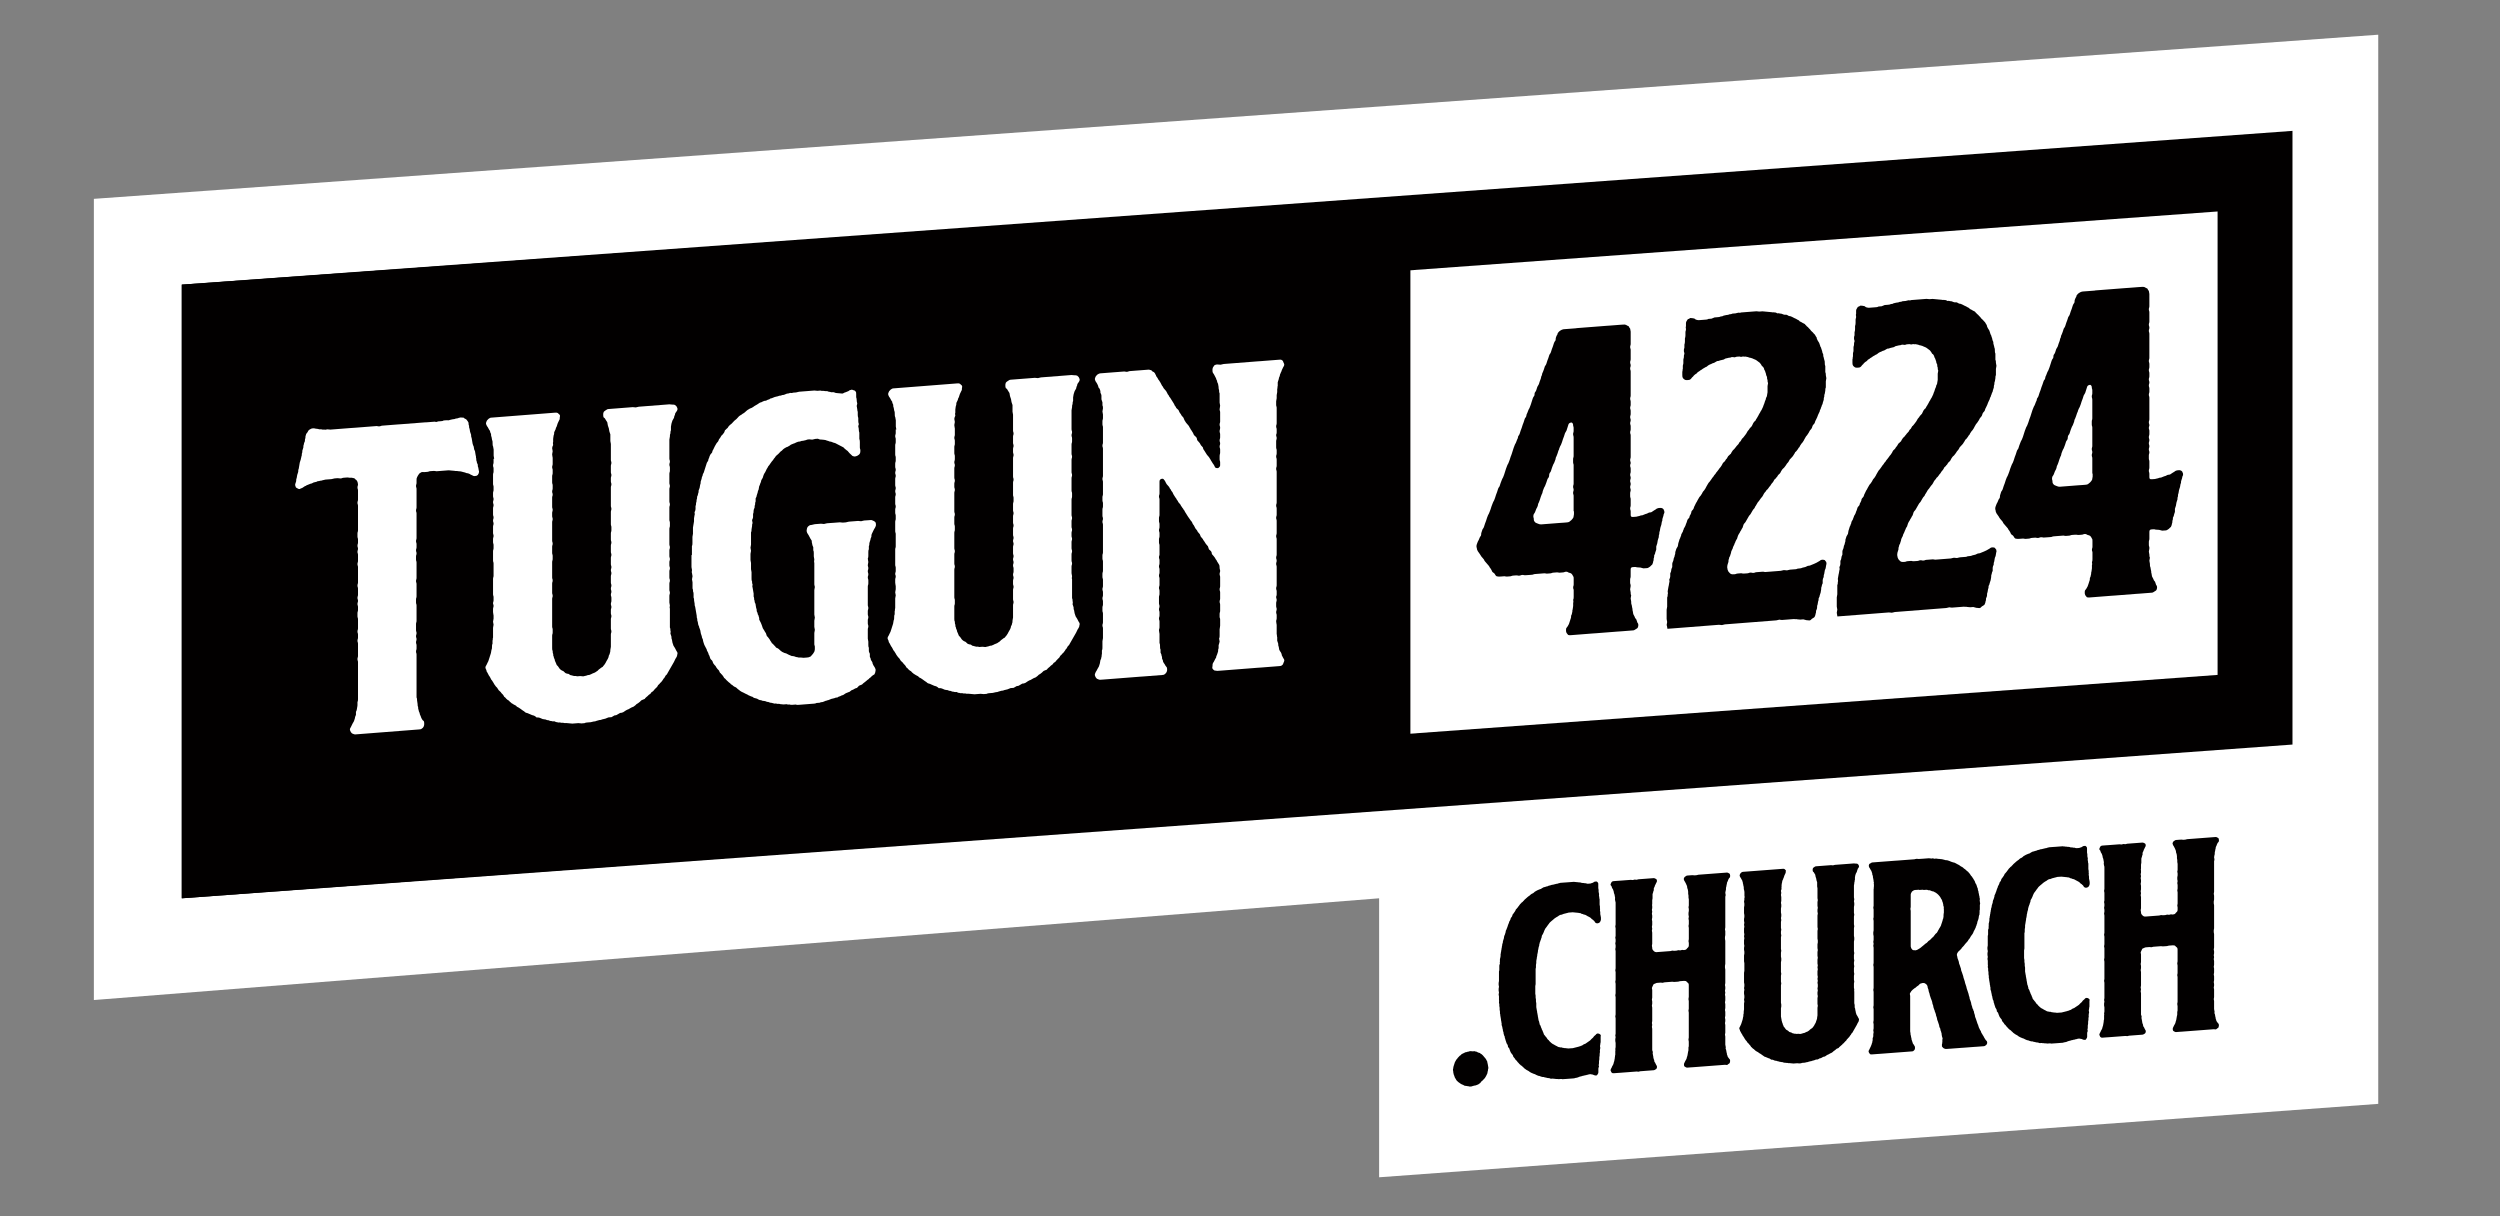
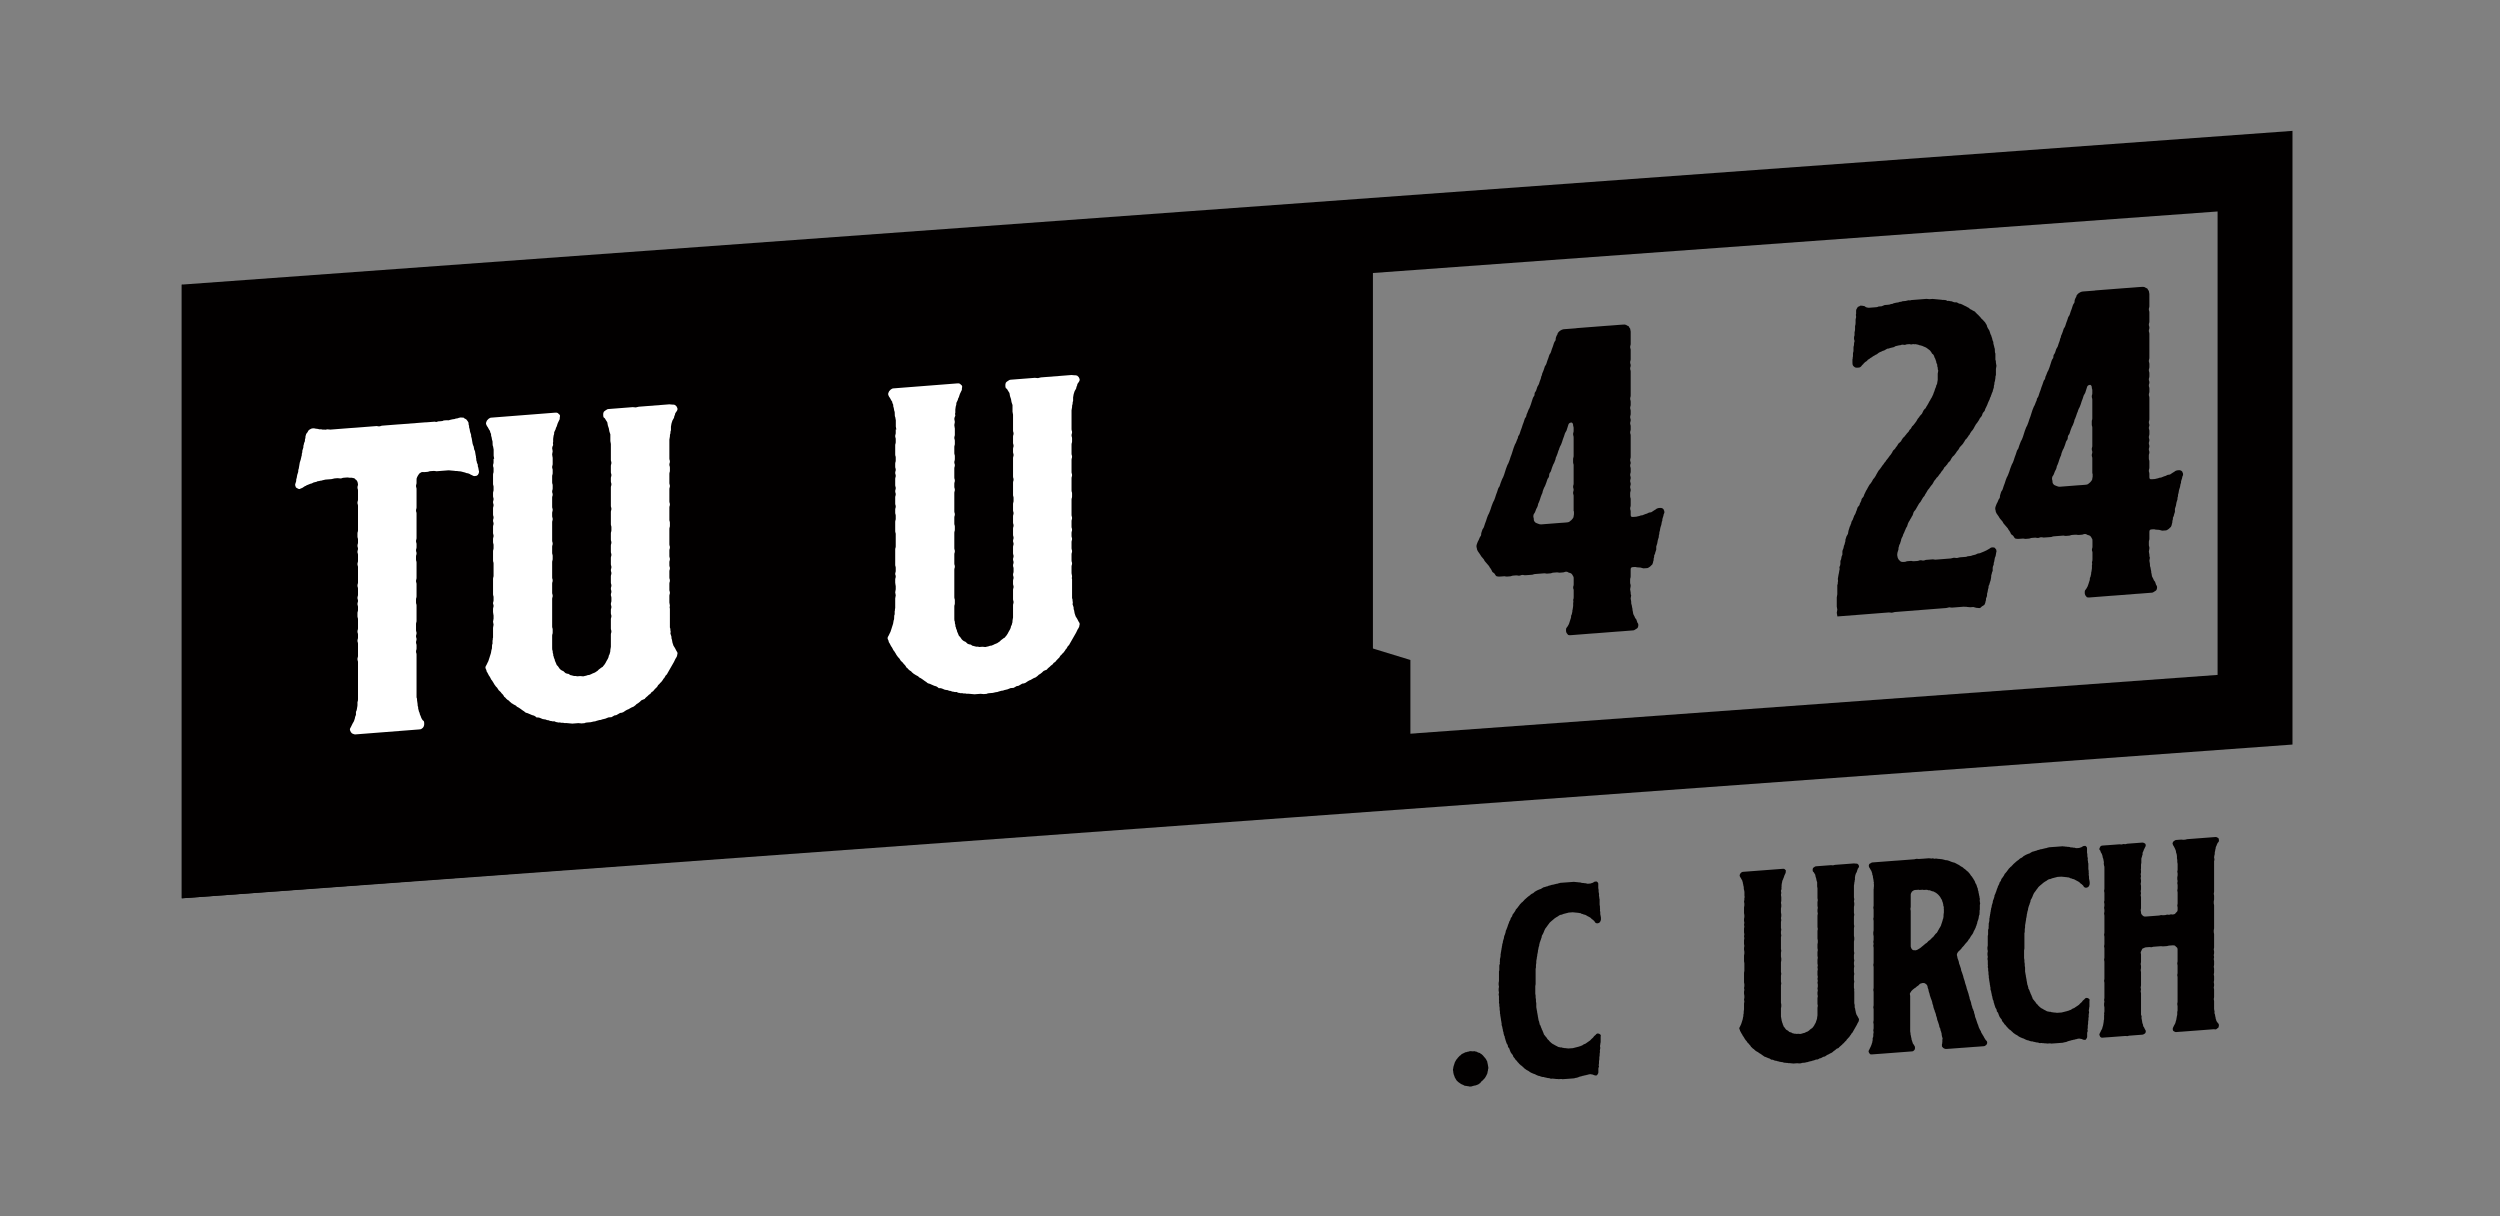
<svg xmlns="http://www.w3.org/2000/svg" id="Layer_1" viewBox="0 0 524.41 255.12">
  <rect x="0" y="0" width="524.41" height="255.12" fill="#808080" stroke="none" />
  <defs>
    <style>.cls-1{fill:#020000;}.cls-2{fill:#fff;}</style>
  </defs>
-   <polygon class="cls-2" points="19.69 41.71 19.69 209.77 289.29 188.43 289.29 246.95 498.87 231.55 498.87 7.28 19.69 41.71" />
  <path class="cls-1" d="M465.17,44.36v97.21L53.85,171.52V74.32l411.32-29.96m15.72-16.91L38.13,59.7V188.43l442.75-32.25V27.45h0Z" />
  <g>
    <polygon class="cls-1" points="45.99 67.02 287.99 49.73 287.99 161.99 45.99 179.96 45.99 67.02" />
-     <path class="cls-1" d="M280.13,58.17v96.52l-226.28,16.8V74.34l226.28-16.17m15.72-16.88L38.13,59.7V188.43l257.72-19.14V41.29h0Z" />
+     <path class="cls-1" d="M280.13,58.17v96.52l-226.28,16.8l226.28-16.17m15.72-16.88L38.13,59.7V188.43l257.72-19.14V41.29h0Z" />
  </g>
  <g>
    <path class="cls-2" d="M89.3,88.6l.64-.05,.64-.05,.64-.05c.21,.09,.43,.08,.64-.05l.64-.05c.21-.02,.43-.03,.54-.15l.64-.05c.21-.02,.43,.08,.64-.05,.21-.02,.43-.14,.64-.15,.21-.02,.43-.03,.64-.15,.21-.02,.43-.03,.64-.15,.21-.02,.43-.14,.64-.05,.21-.02,.43-.03,.54,.17,.21,.09,.43,.18,.54,.39,.11,.1,.21,.31,.32,.51,0,.21,0,.43,.11,.64,0,.21,0,.43,.11,.63,0,.21,.11,.42,.11,.64,.11,.21,.11,.42,.21,.63,0,.21,0,.43,.11,.64,0,.21,.11,.42,.11,.64s.11,.42,.11,.63c.11,.21,.11,.42,.21,.52,0,.21,.11,.42,.11,.64,.11,.21,.21,.41,.21,.63s.11,.42,.11,.64c.11,.21,0,.43,.11,.63,0,.21,0,.43,.11,.64,0,.21,.11,.42,.21,.63,0,.21,0,.43,.11,.63,0,.21,.11,.42,.11,.64,.11,.1,0,.32,0,.54-.11,.11-.11,.33-.32,.45-.11,.11-.32,.13-.54,.15-.21,.02-.43-.08-.54-.17-.21-.09-.43-.18-.54-.28-.21-.09-.43-.18-.64-.17-.21-.09-.43-.18-.54-.18-.22-.09-.43-.08-.64-.17-.21,.02-.43-.08-.64-.06-.21-.09-.43,.03-.64-.06-.21,.01-.43-.08-.64-.06-.21,.02-.43-.08-.64-.06l-.64,.05-.64,.05-.64,.05-.64,.05c-.11,0-.32-.08-.54-.07l-.75,.05c-.32,.02-.32,.13-.64,.15l-.64,.05c-.21,.02-.43-.08-.64,.05-.22,.12-.43,.24-.54,.47-.11,.12-.21,.34-.32,.56-.11,.22-.11,.33-.11,.54v.64c0,.32-.11,.33-.11,.65s.11,.31,.11,.63v3.86c0,.32-.11,.33-.11,.65s.11,.31,.11,.63v5.15c0,.32-.11,.33-.11,.65s.11,.31,.11,.64v.64c0,.32-.11,.33-.11,.65s.11,.31,.11,.64-.11,.33-.11,.65v.64c0,.32,.11,.31,.11,.64v3.22c0,.32-.11,.33-.11,.65s.11,.31,.11,.64v2.57c0,.32-.11,.33-.11,.65v.64c0,.32,.11,.31,.11,.64v3.22c0,.32-.11,.33-.11,.65v1.29c0,.32,.11,.31,.11,.63s-.11,.33-.11,.65,.11,.31,.11,.63-.11,.33-.11,.65,.11,.31,.11,.64v.64c0,.32-.11,.33-.11,.65s.11,.31,.11,.63v9c.11,.21,.11,.42,.11,.63s.11,.53,.11,.74,0,.43,.11,.63c0,.21,0,.43,.11,.64,0,.21,.11,.42,.21,.63,0,.21,.11,.42,.21,.63,.11,.21,.11,.42,.21,.52,.11,.21,.21,.41,.43,.51,.11,.21,.11,.42,.11,.63,0,.11,0,.32-.11,.54-.11,.22-.21,.34-.43,.46-.11,.12-.32,.13-.54,.15l-.64,.05-.64,.05-.64,.05-.64,.05-.64,.05-.64,.05-.64,.05-.64,.05-.64,.05-.64,.05-.64,.05-.64,.05-.64,.05-.64,.05-.64,.05-.64,.05-.64,.05-.64,.05-.64,.05-.64,.05-.64,.05c-.11,0-.32-.08-.54-.18-.11,0-.21-.2-.32-.3-.11-.21-.21-.41-.21-.52,0-.21,.11-.44,.21-.55l.32-.67c.11-.22,.21-.34,.32-.56,.11-.22,.11-.44,.21-.66,0-.21,.11-.44,.21-.66v-.64c.11-.22,.21-.44,.21-.66s.11-.44,.11-.76v-.64c.11-.22,.11-.44,.11-.65v-7.72c0-.32-.11-.31-.11-.64s.11-.33,.11-.65v-2.57c0-.32-.11-.31-.11-.63s.11-.33,.11-.65v-.64c0-.32-.11-.31-.11-.64s.11-.33,.11-.65v-1.93c0-.32-.11-.31-.11-.64v-.64c0-.32,.11-.33,.11-.65v-.64c0-.32-.11-.31-.11-.63s.11-.33,.11-.65-.11-.31-.11-.63,.11-.33,.11-.65v-1.29c0-.32-.11-.31-.11-.64s.11-.33,.11-.65v-3.22c0-.32-.11-.31-.11-.64s.11-.33,.11-.65v-1.29c0-.32-.11-.31-.11-.63s.11-.33,.11-.65-.11-.31-.11-.64,.11-.33,.11-.65v-.64c0-.32-.11-.31-.11-.63v-.64c0-.32,.11-.33,.11-.65v-5.15c0-.32-.11-.31-.11-.64s.11-.33,.11-.65v-1.93c0-.32-.11-.31-.11-.64s.11-.33,.11-.65c0-.21-.11-.42-.11-.53-.11-.21-.21-.41-.43-.5-.11-.21-.32-.3-.54-.28-.11-.1-.32-.08-.54-.07-.32,.02-.32-.08-.75-.05l-.64,.05c-.32,.02-.32,.13-.64,.15-.21,.02-.43-.08-.64-.06l-.64,.05c-.21,.02-.43,.14-.64,.15l-.64,.05-.64,.05c-.21,.02-.43,.14-.64,.15-.21,.12-.43,.03-.64,.15-.21,.02-.43,.03-.54,.15-.21,.02-.43,.14-.64,.15-.21,.12-.43,.25-.64,.26-.21,.12-.43,.14-.64,.26-.21,.02-.32,.24-.54,.25-.21,.12-.32,.24-.54,.36-.21,.12-.43,.14-.54,.25-.21,.02-.43-.08-.54-.17-.21-.09-.32-.19-.32-.3-.11-.21-.11-.31-.11-.53,.11-.22,.11-.44,.21-.66,0-.21,0-.43,.11-.65,0-.21,.11-.44,.11-.65,.11-.22,.11-.44,.21-.66,0-.21,0-.43,.11-.65,0-.21,.11-.44,.11-.65s.11-.44,.11-.65c.11-.22,.11-.44,.21-.66,0-.21,.11-.33,.11-.54,.11-.22,.11-.44,.11-.65,.11-.22,.11-.44,.11-.65,.11-.22,.11-.44,.21-.66,0-.21,0-.43,.11-.65,0-.21,.11-.44,.21-.66,0-.21,0-.43,.11-.65,0-.21,0-.43,.11-.65,0-.21,.21-.44,.32-.56,.11-.22,.21-.44,.43-.57,.21-.12,.43-.25,.64-.26,.21-.02,.43-.03,.64,.06,.21-.02,.43,.08,.54,.07,.21,.09,.43,.08,.64,.06,.21,.09,.43,.08,.64,.06,.21,.09,.43-.03,.64-.05,.21-.02,.43,.08,.64,.06l.64-.05,.64-.05,.64-.05,.64-.05,.64-.05,.64-.05,.54-.04,.75-.05,.64-.05,.64-.05,.64-.05,.64-.05,.64-.05,.64-.05,.64-.05c.32-.02,.32,.08,.64,.06s.32-.13,.64-.15l.64-.05,.64-.05,.64-.05,.64-.05,.64-.05,.75-.05,.64-.05,.64-.05,.64-.05,.64-.05,.64-.05,.64-.05,.64-.05,.64-.05Z" />
    <path class="cls-2" d="M103.66,96.24c0-.21-.11-.42-.11-.64v-1.29c0-.21-.11-.42-.11-.64-.11-.21-.11-.42-.11-.63,0-.32,0-.54-.11-.74,0-.21-.11-.42-.11-.63-.11-.21-.11-.42-.11-.64-.11-.21-.21-.41-.21-.63-.11-.1-.21-.31-.32-.51-.11-.21-.21-.41-.32-.51-.11-.21-.21-.41-.21-.63,0-.11,.11-.33,.21-.55l.32-.34c.21-.12,.32-.24,.54-.25l.64-.05,.64-.05,.64-.05,.64-.05,.64-.05,.64-.05,.64-.05,.64-.05,.64-.05,.64-.05,.64-.05,.64-.05,.64-.05,.64-.05,.64-.05,.64-.05,.64-.05,.64-.05,.64-.05,.64-.05,.64-.05c.21-.02,.32-.02,.54,.07l.43,.4c.11,.21,0,.43,0,.54,0,.21,0,.43-.11,.54l-.32,.67c-.11,.22-.11,.44-.21,.66-.11,.22-.21,.34-.21,.55l-.32,.67c0,.21,0,.43-.11,.65,0,.21-.11,.44-.11,.76v.64c-.11,.22,0,.43,0,.64-.11,.22-.21,.44-.21,.66s.11,.42,.11,.64-.11,.44-.11,.65c0,.32,.11,.53,.11,.74v1.29c0,.32-.11,.33-.11,.65s.11,.31,.11,.63v.64c0,.32-.11,.33-.11,.65v1.29c0,.32,.11,.31,.11,.63v.64c0,.32-.11,.33-.11,.65s.11,.31,.11,.63-.11,.33-.11,.65v1.93c0,.32,.11,.31,.11,.64s-.11,.33-.11,.65v.64c0,.32,.11,.31,.11,.64s-.11,.33-.11,.65v3.86c0,.32,.11,.31,.11,.64s-.11,.33-.11,.65v1.29c0,.32,.11,.31,.11,.64v.64c0,.32-.11,.33-.11,.65v3.22c0,.32,.11,.31,.11,.64s-.11,.33-.11,.65v1.93c0,.32,.11,.31,.11,.64s-.11,.33-.11,.65v5.79c0,.32,.11,.31,.11,.63v.64c0,.32-.11,.33-.11,.65v2.57c0,.21,0,.43,.11,.63,0,.21,0,.43,.11,.64,0,.21,0,.43,.11,.53,0,.21,.11,.42,.21,.63,0,.21,.11,.42,.21,.63,.11,.21,.11,.31,.21,.52,.21,.2,.32,.3,.43,.51,.11,.21,.21,.31,.43,.5,.11,.1,.32,.19,.54,.28l.43,.4c.21,.09,.43,.18,.64,.17,.21,.09,.32,.3,.54,.28,.21,.09,.43,.08,.64,.17,.21-.02,.43-.03,.64,.06l.64-.05c.21-.02,.43,.08,.64,.06,.21-.02,.43-.14,.64-.15,.21-.12,.43-.14,.64-.15,.21-.12,.43-.14,.54-.25,.21-.12,.43-.14,.64-.26s.32-.24,.54-.36c.21-.23,.32-.34,.54-.47,.11-.12,.32-.24,.54-.36,.11-.22,.32-.35,.43-.57,.11-.12,.21-.34,.32-.56,.11-.22,.21-.34,.32-.56,.11-.22,.21-.44,.21-.66,.11-.22,.21-.34,.21-.55,.11-.22,.11-.44,.11-.65s.11-.44,.11-.65v-2.57c0-.32,.11-.33,.11-.65s-.11-.31-.11-.63v-1.93c0-.32,.11-.33,.11-.65s-.11-.31-.11-.63v-.64c0-.32,.11-.33,.11-.65s-.11-.31-.11-.64,.11-.33,.11-.65v-.64c0-.32-.11-.31-.11-.64s.11-.33,.11-.65-.11-.31-.11-.64,.11-.33,.11-.65-.11-.31-.11-.64v-1.29c0-.32,.11-.33,.11-.65s-.11-.31-.11-.63,.11-.33,.11-.65-.11-.31-.11-.64v-1.29c0-.32,.11-.33,.11-.65s-.11-.31-.11-.64v-1.29c0-.32,.11-.33,.11-.65s-.11-.31-.11-.63v-1.29c0-.32,.11-.33,.11-.65v-.64c0-.32-.11-.31-.11-.63v-2.57c0-.32,.11-.33,.11-.65s-.11-.31-.11-.64v-3.86c0-.32,.11-.33,.11-.65s-.11-.31-.11-.64v-.64c0-.32,.11-.33,.11-.65s-.11-.31-.11-.63v-1.29c0-.32,.11-.33,.11-.65s-.11-.31-.11-.64v-3.32c0-.21-.11-.42-.11-.63v-1.39c-.11-.21-.11-.42-.21-.63,0-.21-.11-.42-.11-.63-.11-.21-.11-.42-.21-.63,0-.21-.11-.42-.11-.63-.11-.21-.21-.31-.32-.51-.11-.21-.21-.41-.43-.5-.11-.21-.11-.42-.11-.64,0-.11,0-.32,.11-.54,.11-.11,.21-.23,.43-.35,.21-.12,.32-.24,.54-.25l.64-.05,.64-.05,.64-.05,.64-.05,.64-.05,.64-.05,.64-.05,.64-.05c.21-.02,.43,.08,.64,.06,.21-.02,.43-.14,.64-.15l.64-.05,.64-.05,.64-.05,.64-.05,.64-.05,.64-.05,.64-.05,.64-.05,.64-.05,.64-.05c.21-.02,.43,.08,.64,.06,.11,0,.32-.02,.54,.07l.32,.3c.11,.21,.21,.41,.21,.52,0,.21-.11,.44-.21,.55-.21,.23-.32,.45-.32,.67-.11,.22-.21,.44-.21,.66-.11,.22-.21,.34-.32,.56-.11,.22-.11,.44-.21,.66,0,.21-.11,.44-.11,.65v.75c-.11,.22-.11,.44-.11,.65-.11,.22-.11,.44-.11,.65s-.11,.44-.11,.65v3.97c0,.32,.11,.31,.11,.63s-.11,.33-.11,.65,.11,.31,.11,.64v.64c0,.32-.11,.33-.11,.65v1.93c0,.32,.11,.31,.11,.63s-.11,.33-.11,.65v2.57c0,.32,.11,.31,.11,.64s-.11,.33-.11,.65v2.57c0,.32,.11,.31,.11,.63v.64c0,.32-.11,.33-.11,.65v3.22c0,.32,.11,.31,.11,.64s-.11,.33-.11,.65v1.18c0,.32,.11,.31,.11,.64s-.11,.33-.11,.65v.64c0,.32,.11,.31,.11,.63s-.11,.33-.11,.65v1.29c0,.32,.11,.31,.11,.64s-.11,.33-.11,.65v1.29c0,.32,.11,.31,.11,.63s-.11,.33-.11,.65v1.39c0,.21,.11,.42,.11,.63s-.11,.44,0,.64v3.97c.11,.21,.11,.42,.11,.64,.11,.21,0,.43,0,.64,.11,.21,.11,.42,.21,.63,0,.21,0,.43,.11,.64,0,.21,.11,.42,.11,.63,.11,.21,.11,.42,.21,.63,.11,.21,.21,.31,.32,.51l.32,.62c.11,.1,.21,.31,.21,.52,0,.11-.11,.33-.11,.54-.11,.22-.21,.44-.32,.56l-.32,.67c-.11,.22-.21,.34-.32,.56-.11,.22-.21,.34-.32,.56-.11,.22-.21,.34-.32,.56-.11,.22-.21,.34-.32,.56-.11,.22-.21,.44-.43,.57-.11,.22-.21,.34-.32,.56-.21,.12-.21,.34-.43,.57-.11,.12-.21,.34-.43,.46-.11,.22-.32,.34-.43,.46-.11,.22-.21,.45-.43,.57l-.43,.46c-.11,.22-.32,.34-.54,.47-.11,.22-.21,.34-.43,.46s-.32,.34-.54,.47c-.11,.12-.32,.24-.43,.46-.21,.12-.43,.14-.64,.26-.21,.12-.32,.34-.54,.47-.11,.12-.32,.24-.54,.36-.11,.12-.32,.35-.54,.47-.11,.12-.32,.13-.54,.25l-.64,.37c-.11,0-.32,.13-.54,.25-.21,.12-.32,.24-.54,.36-.21,.12-.43,.14-.64,.15l-.64,.37c-.11,.12-.43,.14-.54,.15l-.64,.37-.64,.05c-.21,.12-.43,.14-.64,.26-.21,.02-.43,.14-.64,.15-.21,.12-.43,.14-.64,.15-.11,0-.32,.13-.54,.15-.21,.12-.43,.14-.64,.15-.22,.02-.43,.14-.64,.15l-.64,.05c-.21,.02-.43,.03-.64,.15l-.64,.05c-.21,.02-.43-.08-.64-.06l-.64,.05-.64,.05c-.22,.02-.43-.08-.64-.06-.21,.02-.43-.08-.64-.06-.21,.02-.43,.03-.64-.06-.21,.02-.43,.03-.64-.06-.21,.02-.43,.03-.64-.06-.21,.01-.32-.08-.54-.18-.21,.02-.43,.03-.64-.06-.21,.02-.43-.08-.64-.17-.21,.02-.43-.08-.64-.17-.21,.02-.32-.08-.54-.07l-.64-.27c-.21-.09-.43-.08-.64-.06-.11-.1-.32-.3-.54-.39-.21-.09-.43-.08-.54-.17l-.64-.27c-.11-.1-.32-.08-.54-.18-.21-.09-.32-.3-.54-.39-.11-.1-.32-.19-.54-.39-.11-.1-.32-.19-.43-.29-.21-.09-.43-.18-.54-.39-.21-.09-.32-.19-.54-.28-.21-.2-.43-.18-.54-.39-.21-.09-.32-.3-.43-.4-.21-.09-.32-.19-.54-.39-.11-.1-.21-.31-.43-.4-.11-.21-.21-.41-.32-.51-.21-.2-.32-.3-.43-.5l-.43-.4c-.11-.21-.21-.31-.32-.51-.21-.2-.32-.3-.43-.5-.11-.1-.21-.31-.32-.51-.11-.21-.21-.31-.32-.51-.21-.2-.21-.31-.32-.51-.11-.21-.21-.41-.32-.51l-.32-.62c-.11-.1-.21-.31-.21-.52-.11-.21-.21-.41-.21-.52,0-.21,.11-.44,.21-.55l.32-.67c.11-.12,.11-.33,.21-.55,.11-.22,.11-.44,.21-.66,.11-.22,.11-.44,.21-.66,0-.21,.11-.44,.11-.65,.11-.22,.11-.44,.11-.65s0-.43,.11-.65v-.64c.11-.22,0-.43,.11-.65v-2.04c0-.21,.11-.44,.11-.65s-.11-.42-.11-.63,.11-.44,.11-.65v-.64c0-.21-.11-.42-.11-.74v-.64c0-.32,.11-.33,.11-.65s-.11-.31-.11-.53c0-.32,.11-.33,.11-.65v-.64c0-.32-.11-.31-.11-.63v-3.22c0-.32,.11-.33,.11-.65v-2.57c0-.32-.11-.31-.11-.64v-1.93c0-.32,.11-.33,.11-.65v-.64c0-.32-.11-.31-.11-.64v-.64c0-.32,.11-.33,.11-.65s-.11-.31-.11-.63v-1.29c0-.32,.11-.33,.11-.65s-.11-.31-.11-.64,.11-.33,.11-.65-.11-.31-.11-.64v-1.29c0-.32,.11-.33,.11-.65s-.11-.31-.11-.63,.11-.33,.11-.65-.11-.31-.11-.63v-.64c0-.32,.11-.33,.11-.65v-.64c0-.32-.11-.31-.11-.64v-1.93c0-.32,.11-.33,.11-.65v-.64c0-.32-.11-.31-.11-.63s.11-.33,.11-.65v-.75Z" />
-     <path class="cls-2" d="M145.14,116.48v-1.93c.11-.22,.11-.44,.11-.65v-1.29c0-.21,.11-.44,.11-.65v-1.29c0-.21,.11-.44,.11-.65s.11-.44,.11-.65v-.64c0-.21,.11-.44,.11-.65,.11-.22,0-.43,0-.64,.11-.22,.21-.44,.21-.66v-.64c.11-.22,.11-.44,.11-.65,.11-.22,.11-.44,.11-.65,.11-.22,.11-.44,.11-.65,.11-.22,.21-.44,.21-.66,.11-.22,.11-.44,.11-.65,.11-.22,.11-.33,.21-.55,0-.21,.11-.44,.11-.65,.11-.22,.11-.44,.11-.65,.11-.22,.11-.44,.21-.66,0-.21,.11-.44,.21-.66,0-.21,.11-.44,.21-.55,.11-.22,.11-.44,.21-.66,.11-.22,.11-.44,.21-.66,.11-.22,.11-.44,.21-.66,0-.11,.21-.34,.32-.56,0-.21,.11-.44,.21-.66,0-.11,.11-.33,.21-.55,.11-.22,.32-.34,.43-.57,0-.21,.11-.44,.21-.55l.32-.67c.11-.22,.21-.34,.32-.56,.11-.22,.32-.34,.43-.57,.11-.22,.11-.44,.32-.56,.11-.22,.21-.34,.32-.56,.21-.12,.32-.35,.43-.46,.22-.23,.22-.44,.32-.67,.21-.12,.32-.34,.54-.47,.11-.22,.21-.34,.43-.57,.11-.12,.32-.24,.43-.35l.54-.58c.11-.12,.32-.24,.43-.35l.54-.58c.11-.12,.32-.24,.54-.36,.11-.12,.32-.24,.54-.36,.11-.11,.32-.24,.54-.47,.11-.12,.32-.24,.54-.36,.11-.12,.32-.13,.54-.25,.21-.12,.43-.25,.54-.36l.64-.37c.21-.12,.32-.24,.54-.36,.21-.02,.43-.14,.64-.26,.21-.12,.43-.14,.64-.15,.21-.12,.43-.25,.64-.26,.11-.12,.32-.24,.54-.25,.21-.12,.43-.14,.64-.26,.21-.02,.43-.14,.64-.15,.22-.12,.43-.14,.64-.15,.21-.12,.43-.14,.64-.15,.21-.12,.43-.14,.64-.26,.21-.02,.43-.03,.64-.15,.21-.02,.43,.08,.64-.05l.64-.05c.21-.01,.43-.14,.64-.15l.64-.05,.64-.05,.64-.05,.64-.05,.64-.05c.21-.02,.43,.08,.64,.06l.64-.05c.21,.09,.54,.07,.64,.06,.32,.08,.54,.07,.75,.05,.21,.09,.43,.18,.64,.17,.21,.09,.43,.08,.64,.06,.21-.02,.43,.18,.64,.17s.43,.08,.64,.06c.21-.02,.43,.08,.64,.06,.21-.02,.43-.25,.64-.26,.21-.12,.43-.14,.64-.26,.11-.12,.32-.24,.54-.25,.11-.11,.32-.02,.54,.07,.11,0,.32,.08,.43,.29,.11,.1,.11,.31,.11,.53v.64q.11,.31,.11,.63t.11,.64c0,.32-.11,.33-.11,.65,.11,.21,0,.21,.11,.53q0,.32,.11,.64v.64q0,.32,.11,.63v.64q0,.32,.11,.63c0,.21-.11,.22-.11,.54q.11,.31,.11,.64,0,.32,.11,.63v1.29q.11,.31,.11,.63v1.18c0,.32,.11,.31,.11,.63,0,.21,0,.43-.11,.65-.11,.22-.32,.34-.54,.47-.21,.12-.43,.14-.64,.15-.21-.09-.43-.08-.54-.28l-.43-.4c-.21-.2-.32-.41-.43-.5-.21-.09-.32-.3-.54-.39-.11-.1-.21-.31-.43-.4-.21-.09-.32-.19-.54-.28-.21-.09-.32-.19-.54-.28-.21-.09-.32-.19-.54-.28-.21-.09-.43-.08-.54-.17-.21-.09-.43-.18-.64-.17-.21-.09-.43-.18-.54-.18-.21-.09-.43-.18-.64-.17s-.43-.08-.64-.06-.43-.08-.64-.17l-.54,.04c-.21,.02-.43,.14-.64,.15-.21,.02-.43-.08-.64-.06-.21,.02-.43,.03-.64,.15-.21,.02-.43,.14-.64,.15s-.43,.03-.64,.15c-.21,.02-.43,.03-.64,.15-.21,.02-.43,.25-.64,.26-.21,.12-.43,.14-.64,.26-.11,.12-.32,.24-.54,.36-.11,.12-.43,.14-.54,.25-.21,.12-.43,.25-.54,.36-.21,.23-.32,.35-.54,.47l-.43,.46c-.22,.23-.43,.35-.54,.47-.11,.22-.32,.45-.43,.57-.11,.22-.21,.34-.43,.57-.11,.12-.21,.34-.32,.45-.11,.22-.32,.45-.43,.57-.11,.22-.21,.44-.32,.56l-.32,.67c-.11,.12-.21,.34-.32,.56-.11,.22-.11,.44-.21,.66-.11,.12-.21,.34-.32,.56,0,.21-.11,.44-.21,.66,0,.11-.11,.33-.21,.55,0,.21-.11,.44-.11,.65-.11,.22-.21,.44-.21,.66-.11,.22-.11,.44-.21,.66,0,.21-.11,.33-.21,.55v.64c-.11,.22-.11,.44-.11,.65-.11,.22-.11,.44-.11,.65-.11,.22-.21,.45-.21,.66s0,.43-.11,.65v.64c0,.21-.11,.44-.21,.66,0,.21,.11,.42,.11,.63-.11,.22-.11,.44-.11,.65s-.11,.44-.11,.65,0,.43-.11,.65v2.57c0,.21-.11,.44-.11,.65s.11,.42,.11,.64-.11,.44-.11,.65v1.29c0,.21,.11,.42,.11,.63v1.29c0,.21,.11,.42,.11,.64v1.29c0,.21,0,.43,.11,.64,0,.21,0,.43,.11,.63,0,.21-.11,.44,0,.64,0,.21,.11,.42,.11,.64s.11,.42,.11,.63v.64c.11,.21,.11,.42,.11,.63,.11,.21,.11,.31,.11,.53,.11,.21,.21,.41,.21,.63s.11,.42,.11,.63c.11,.21,.11,.42,.11,.64,.11,.21,.21,.41,.21,.63,.11,.21,.21,.31,.21,.52,.11,.21,.11,.42,.11,.64l.32,.62c.11,.21,.11,.31,.21,.52,.11,.21,.11,.42,.21,.63,.11,.21,.21,.31,.32,.51,.11,.21,.21,.41,.32,.51,.11,.21,.11,.42,.21,.63,.11,.1,.32,.3,.43,.5,.11,.1,.21,.31,.32,.51,.11,.1,.21,.31,.32,.51,.21,.09,.32,.3,.43,.4,.21,.2,.32,.3,.43,.5,.21,.09,.43,.18,.54,.28l.43,.4c.21,.2,.43,.29,.64,.38,.11,.1,.32,.08,.54,.18,.21,.09,.32,.19,.54,.28l.64,.27c.11,0,.32-.02,.54,.07,.21,.09,.43,.18,.64,.17,.21,.09,.43,.08,.64,.06s.43,.08,.64,.06l.64-.05c.21-.02,.43-.03,.64-.15,.21-.02,.32-.24,.43-.35,.21-.23,.32-.34,.43-.57,.11-.12,.21-.44,.21-.66v-.54c0-.21-.11-.31-.11-.53v-2.36c0-.21,.11-.44,.11-.65s-.11-.42-.11-.63v-1.29c0-.21,.11-.44,.11-.65s-.11-.42-.11-.64v-5.14c0-.21,.11-.44,.11-.65,0-.11-.11-.31-.11-.53v-4.5c-.11-.31,0-.54,0-.75s-.11-.42-.11-.64v-.64c0-.21,0-.43-.11-.63v-.64c-.11-.31-.21-.41-.21-.63-.11-.31-.11-.53-.11-.74-.11-.21-.21-.31-.32-.51l-.32-.62c-.11-.21-.21-.31-.32-.51-.11-.21-.11-.42-.11-.53,0-.21,.11-.44,.11-.54,.11-.22,.21-.34,.43-.46,.11-.11,.32-.13,.54-.15,.21-.02,.43-.14,.64-.15l.64-.05,.64-.05c.21-.02,.43,.08,.64,.06s.43-.14,.64-.15l.64-.05,.75-.05,.64-.05,.64-.05c.21-.02,.43,.08,.64,.06l.64-.05c.21-.02,.43-.14,.64-.15l.64-.05,.64-.05,.64-.05c.21-.02,.43,.08,.64,.06,.21-.02,.43-.14,.64-.15l.75-.05,.64-.05c.21-.02,.32,.08,.54,.17,.11,0,.32,.19,.43,.29,.11,.21,.11,.42,.11,.63,0,.11-.11,.33-.21,.55-.11,.12-.21,.34-.32,.56l-.32,.67c-.11,.22-.11,.44-.11,.65-.11,.22-.21,.44-.21,.66-.11,.22-.11,.44-.21,.66,0,.21,0,.43-.11,.65v.64c-.11,.22-.11,.44-.11,.65v.64c0,.21,0,.43-.11,.65,0,.32,.11,.53,.11,.74s-.11,.44-.11,.65c0,.32,.11,.31,.11,.64s-.11,.33-.11,.65,.11,.31,.11,.64-.11,.33-.11,.65,.11,.31,.11,.63v.64c0,.32-.11,.33-.11,.65v3.86c0,.32,.11,.31,.11,.64s-.11,.33-.11,.65v.64c0,.32,.11,.31,.11,.63s-.11,.33-.11,.65v.64c0,.32,.11,.31,.11,.63s-.11,.33-.11,.65v1.93c0,.21,.11,.42,.11,.64v.64c0,.21,0,.43,.11,.63v.64c0,.21,.11,.42,.21,.63v.64c.11,.21,.21,.41,.21,.63,.11,.21,.21,.31,.32,.51,0,.21,.11,.42,.21,.63,.11,.21,.21,.31,.32,.51,.11,.21,.21,.41,.11,.74,0,.21-.11,.44-.21,.66-.21,.12-.43,.25-.54,.36-.21,.23-.32,.34-.54,.47-.11,.22-.32,.24-.54,.47-.11,.12-.32,.24-.43,.35-.21,.12-.43,.35-.54,.47-.21,.12-.43,.14-.64,.26l-.43,.46c-.21,.02-.43,.14-.64,.26-.11,.12-.32,.13-.54,.25-.21,.12-.32,.35-.54,.36-.21,.12-.43,.14-.64,.26-.21,.12-.32,.24-.54,.36-.21,.02-.43,.14-.64,.26-.21,.02-.43,.14-.54,.25-.21,.02-.43,.03-.64,.15-.21,.02-.43,.14-.64,.15-.21,.12-.43,.14-.64,.26-.21,.01-.32,.13-.54,.14-.21,.12-.43,.14-.64,.26-.21,.02-.43,.03-.64,.15l-.64,.05c-.21,.12-.43,.14-.64,.15l-.54,.04-.64,.05-.64,.05-.64,.05-.64,.05c-.21,.02-.43,.03-.64-.06l-.64,.05c-.21,.02-.43,.03-.64-.06-.21,.02-.43,.03-.64-.06l-.64,.05c-.21,.02-.43-.08-.64-.06-.21-.09-.43-.08-.64-.06-.21-.09-.43-.08-.64-.06-.21-.09-.43-.08-.64-.17-.21,.02-.43-.08-.64-.17-.21,.02-.43-.08-.64-.17-.11,0-.32-.08-.54-.07-.21-.09-.43-.18-.64-.17-.21-.09-.43-.18-.54-.28-.21-.09-.43-.08-.64-.17-.21-.09-.32-.3-.54-.28l-.64-.28c-.11-.1-.32-.19-.54-.28s-.32-.19-.54-.28c-.21-.09-.43-.18-.54-.28-.21-.09-.32-.3-.54-.39l-.43-.4c-.21-.09-.43-.18-.54-.28-.21-.2-.32-.3-.54-.39-.11-.21-.32-.3-.43-.4l-.54-.5c-.11-.1-.21-.31-.43-.4-.11-.21-.22-.41-.32-.51-.11-.21-.32-.3-.43-.5-.21-.09-.21-.31-.32-.51-.11-.21-.32-.3-.43-.5-.11-.1-.21-.31-.32-.51-.11-.1-.32-.3-.43-.5-.11-.1-.11-.31-.22-.52-.11-.21-.32-.3-.43-.5-.11-.21-.11-.42-.21-.63-.11-.21-.21-.31-.21-.52l-.32-.62c0-.21-.11-.31-.21-.52l-.32-.62c-.11-.21-.11-.42-.21-.63,0-.11-.11-.31-.11-.53-.11-.21-.21-.41-.21-.63-.11-.21-.11-.42-.21-.63,0-.21-.11-.42-.11-.63-.11-.21-.11-.42-.21-.52,0-.21-.11-.42-.21-.63,0-.21-.11-.42-.11-.63-.11-.21-.11-.42-.11-.64-.11-.21-.11-.42-.11-.63s-.11-.42-.11-.64-.11-.42-.11-.64-.11-.42-.11-.63c-.11-.21-.11-.42-.11-.64s-.11-.42-.11-.63,0-.43-.11-.64v-.64c0-.21,0-.43-.11-.63,0-.21,0-.43-.11-.64v-1.29c0-.21-.11-.42-.11-.63s.11-.44,.11-.65-.11-.42-.11-.64c-.11-.21,0-.43,0-.64s-.11-.42-.11-.64v-2.57Z" />
    <path class="cls-2" d="M188.02,90.1c0-.21-.11-.42-.11-.64v-1.29c0-.21-.11-.42-.11-.64-.11-.21-.11-.42-.11-.63,0-.32,0-.54-.11-.74,0-.21-.11-.42-.11-.63-.11-.21-.11-.42-.11-.64-.11-.21-.21-.41-.21-.63-.11-.1-.21-.31-.32-.51-.11-.21-.21-.41-.32-.51-.11-.21-.21-.41-.21-.63,0-.11,.11-.33,.21-.55l.32-.34c.21-.12,.32-.24,.54-.25l.64-.05,.64-.05,.64-.05,.64-.05,.64-.05,.64-.05,.64-.05,.64-.05,.64-.05,.64-.05,.64-.05,.64-.05,.64-.05,.64-.05,.64-.05,.64-.05,.64-.05,.64-.05,.64-.05,.64-.05,.64-.05c.21-.02,.32-.02,.54,.07l.43,.4c.11,.21,0,.43,0,.54,0,.21,0,.43-.11,.54l-.32,.67c-.11,.22-.11,.44-.21,.66-.11,.22-.21,.34-.21,.55l-.32,.67c0,.21,0,.43-.11,.65,0,.21-.11,.44-.11,.76v.64c-.11,.22,0,.43,0,.64-.11,.22-.21,.44-.21,.66s.11,.42,.11,.64-.11,.44-.11,.65c0,.32,.11,.53,.11,.74v1.29c0,.32-.11,.33-.11,.65s.11,.31,.11,.63v.64c0,.32-.11,.33-.11,.65v1.29c0,.32,.11,.31,.11,.63v.64c0,.32-.11,.33-.11,.65s.11,.31,.11,.63-.11,.33-.11,.65v1.93c0,.32,.11,.31,.11,.64s-.11,.33-.11,.65v.64c0,.32,.11,.31,.11,.64s-.11,.33-.11,.65v3.86c0,.32,.11,.31,.11,.64s-.11,.33-.11,.65v1.29c0,.32,.11,.31,.11,.64v.64c0,.32-.11,.33-.11,.65v3.22c0,.32,.11,.31,.11,.64s-.11,.33-.11,.65v1.93c0,.32,.11,.31,.11,.64s-.11,.33-.11,.65v5.79c0,.32,.11,.31,.11,.63v.64c0,.32-.11,.33-.11,.65v2.57c0,.21,0,.43,.11,.63,0,.21,0,.43,.11,.64,0,.21,0,.43,.11,.53,0,.21,.11,.42,.21,.63,0,.21,.11,.42,.21,.63s.11,.31,.21,.52c.21,.2,.32,.3,.43,.5,.11,.21,.21,.31,.43,.5,.11,.1,.32,.19,.54,.28l.43,.4c.21,.09,.43,.18,.64,.17,.21,.09,.32,.3,.54,.28,.22,.09,.43,.08,.64,.17,.21-.02,.43-.03,.64,.06l.64-.05c.21-.02,.43,.08,.64,.06s.43-.14,.64-.15c.21-.12,.43-.14,.64-.15,.21-.12,.43-.14,.54-.25,.21-.12,.43-.14,.64-.26,.21-.12,.32-.24,.54-.36,.21-.23,.32-.34,.54-.47,.11-.12,.32-.24,.54-.36,.11-.22,.32-.35,.43-.57,.11-.12,.21-.34,.32-.56,.11-.22,.21-.34,.32-.56,.11-.22,.21-.44,.21-.66,.11-.22,.21-.34,.21-.55,.11-.22,.11-.44,.11-.65s.11-.44,.11-.65v-2.57c0-.32,.11-.33,.11-.65s-.11-.31-.11-.63v-1.93c0-.32,.11-.33,.11-.65s-.11-.31-.11-.63v-.64c0-.32,.11-.33,.11-.65s-.11-.31-.11-.64,.11-.33,.11-.65v-.64c0-.32-.11-.31-.11-.64s.11-.33,.11-.65-.11-.31-.11-.64,.11-.33,.11-.65-.11-.31-.11-.64v-1.29c0-.32,.11-.33,.11-.65s-.11-.31-.11-.63,.11-.33,.11-.65-.11-.31-.11-.64v-1.29c0-.32,.11-.33,.11-.65s-.11-.31-.11-.64v-1.29c0-.32,.11-.33,.11-.65s-.11-.31-.11-.63v-1.29c0-.32,.11-.33,.11-.65v-.64c0-.32-.11-.31-.11-.63v-2.57c0-.32,.11-.33,.11-.65s-.11-.31-.11-.64v-3.86c0-.32,.11-.33,.11-.65s-.11-.31-.11-.64v-.64c0-.32,.11-.33,.11-.65s-.11-.31-.11-.63v-1.29c0-.32,.11-.33,.11-.65s-.11-.31-.11-.64v-3.32c0-.21-.11-.42-.11-.63v-1.39c-.11-.21-.11-.42-.21-.63,0-.21-.11-.42-.11-.63-.11-.21-.11-.42-.21-.63,0-.21-.11-.42-.11-.63-.11-.21-.21-.31-.32-.51-.11-.21-.21-.41-.43-.5-.11-.21-.11-.42-.11-.64,0-.11,0-.32,.11-.54,.11-.11,.21-.23,.43-.35,.21-.12,.32-.24,.54-.25l.64-.05,.64-.05,.64-.05,.64-.05,.64-.05,.64-.05,.64-.05,.64-.05c.21-.01,.43,.08,.64,.06,.21-.02,.43-.14,.64-.15l.64-.05,.64-.05,.64-.05,.64-.05,.64-.05,.64-.05,.64-.05,.64-.05,.64-.05,.64-.05c.22-.02,.43,.08,.64,.06,.11,0,.32-.02,.54,.07l.32,.3c.11,.21,.21,.41,.21,.52,0,.21-.11,.44-.21,.55-.21,.23-.32,.45-.32,.67-.11,.22-.21,.44-.21,.66-.11,.22-.21,.34-.32,.56-.11,.22-.11,.44-.21,.66,0,.21-.11,.44-.11,.65v.75c-.11,.22-.11,.44-.11,.65-.11,.22-.11,.44-.11,.65s-.11,.44-.11,.65v3.97c0,.32,.11,.31,.11,.63s-.11,.33-.11,.65,.11,.31,.11,.64v.64c0,.32-.11,.33-.11,.65v1.93c0,.32,.11,.31,.11,.63s-.11,.33-.11,.65v2.57c0,.32,.11,.31,.11,.64s-.11,.33-.11,.65v2.57c0,.32,.11,.31,.11,.63v.64c0,.32-.11,.33-.11,.65v3.22c0,.32,.11,.31,.11,.64s-.11,.33-.11,.65v1.18c0,.32,.11,.31,.11,.64s-.11,.33-.11,.65v.64c0,.32,.11,.31,.11,.63s-.11,.33-.11,.65v1.29c0,.32,.11,.31,.11,.64s-.11,.33-.11,.65v1.29c0,.32,.11,.31,.11,.63s-.11,.33-.11,.65v1.39c0,.21,.11,.42,.11,.63s-.11,.44,0,.64v3.97c.11,.21,.11,.42,.11,.64,.11,.21,0,.43,0,.64,.11,.21,.11,.42,.21,.63,0,.21,0,.43,.11,.64,0,.21,.11,.42,.11,.63,.11,.21,.11,.42,.21,.63,.11,.21,.21,.31,.32,.51l.32,.62c.11,.1,.21,.31,.21,.52,0,.11-.11,.33-.11,.54-.11,.22-.21,.44-.32,.56l-.32,.67c-.11,.22-.21,.34-.32,.56-.11,.22-.21,.34-.32,.56-.11,.22-.21,.34-.32,.56-.11,.22-.21,.34-.32,.56-.11,.22-.21,.44-.43,.57-.11,.22-.21,.34-.32,.56-.21,.12-.21,.34-.43,.57-.11,.12-.21,.34-.43,.46-.11,.22-.32,.34-.43,.46-.11,.22-.21,.44-.43,.57l-.43,.46c-.11,.22-.32,.34-.54,.47-.11,.22-.21,.34-.43,.46-.21,.12-.32,.34-.54,.47-.11,.12-.32,.24-.43,.46-.21,.12-.43,.14-.64,.26s-.32,.34-.54,.47c-.11,.12-.32,.24-.54,.36-.11,.12-.32,.35-.54,.47-.11,.12-.32,.13-.54,.25l-.64,.37c-.11,0-.32,.13-.54,.25-.21,.12-.32,.24-.54,.36-.21,.12-.43,.14-.64,.15l-.64,.37c-.11,.12-.43,.14-.54,.15l-.64,.37-.64,.05c-.21,.12-.43,.14-.64,.26-.21,.02-.43,.14-.64,.15-.21,.12-.43,.14-.64,.15-.11,0-.32,.13-.54,.15-.21,.12-.43,.14-.64,.15s-.43,.14-.64,.15l-.64,.05c-.21,.02-.43,.03-.64,.15l-.64,.05c-.21,.02-.43-.08-.64-.06l-.64,.05-.64,.05c-.21,.02-.43-.08-.64-.06-.21,.02-.43-.08-.64-.06s-.43,.03-.64-.06c-.21,.02-.43,.03-.64-.06-.21,.02-.43,.03-.64-.06-.21,.02-.32-.08-.54-.18-.21,.02-.43,.03-.64-.06-.21,.02-.43-.08-.64-.17-.21,.02-.43-.08-.64-.17-.21,.02-.32-.08-.54-.07l-.64-.27c-.21-.09-.43-.08-.64-.06-.11-.1-.32-.3-.54-.39-.21-.09-.43-.08-.54-.17l-.64-.28c-.11-.1-.32-.08-.54-.18-.21-.09-.32-.3-.54-.39-.11-.1-.32-.19-.54-.39-.11-.1-.32-.19-.43-.29-.21-.09-.43-.18-.54-.39-.21-.09-.32-.19-.54-.28-.21-.2-.43-.18-.54-.39-.21-.09-.32-.3-.43-.4-.21-.09-.32-.19-.54-.39-.11-.1-.22-.31-.43-.4-.11-.21-.21-.41-.32-.51-.21-.2-.32-.3-.43-.5l-.43-.4c-.11-.21-.21-.31-.32-.51-.21-.2-.32-.3-.43-.5-.11-.1-.21-.31-.32-.51s-.21-.31-.32-.51c-.21-.2-.21-.31-.32-.51-.11-.21-.21-.41-.32-.51l-.32-.62c-.11-.1-.21-.31-.21-.52-.11-.21-.21-.41-.21-.52,0-.21,.11-.44,.21-.55l.32-.67c.11-.12,.11-.33,.21-.55,.11-.22,.11-.44,.21-.66,.11-.22,.11-.44,.21-.66,0-.21,.11-.44,.11-.65,.11-.22,.11-.44,.11-.65s0-.43,.11-.65v-.64c.11-.22,0-.43,.11-.65v-2.04c0-.21,.11-.44,.11-.65s-.11-.42-.11-.63,.11-.44,.11-.65v-.64c0-.21-.11-.42-.11-.74v-.64c0-.32,.11-.33,.11-.65s-.11-.31-.11-.53c0-.32,.11-.33,.11-.65v-.64c0-.32-.11-.31-.11-.63v-3.22c0-.32,.11-.33,.11-.65v-2.57c0-.32-.11-.31-.11-.64v-1.93c0-.32,.11-.33,.11-.65v-.64c0-.32-.11-.31-.11-.64v-.64c0-.32,.11-.33,.11-.65s-.11-.31-.11-.63v-1.29c0-.32,.11-.33,.11-.65s-.11-.31-.11-.64,.11-.33,.11-.65-.11-.31-.11-.64v-1.29c0-.32,.11-.33,.11-.65s-.11-.31-.11-.63,.11-.33,.11-.65-.11-.31-.11-.63v-.64c0-.32,.11-.33,.11-.65v-.64c0-.32-.11-.31-.11-.64v-1.93c0-.32,.11-.33,.11-.65v-.64c0-.32-.11-.31-.11-.63s.11-.33,.11-.65v-.75Z" />
-     <path class="cls-2" d="M242.47,78.75c.11,.31,.21,.31,.32,.51,.21,.31,.11,.31,.32,.51q.21,.31,.32,.51t.32,.62q.21,.2,.32,.51,.21,.2,.43,.5c.21,.2,.11,.21,.32,.51q.11,.31,.32,.51,.11,.31,.32,.51,.21,.31,.32,.51,.21,.3,.32,.51,.21,.31,.32,.62,.21,.2,.32,.51l.43,.4c.21,.31,.11,.31,.32,.62,.11,.21,.21,.2,.32,.51q.21,.2,.43,.5,.11,.21,.21,.52,.21,.31,.32,.51c.21,.31,.21,.2,.43,.5q.21,.2,.32,.51c.21,.2,.11,.31,.32,.51q.21,.31,.32,.51c.21,.31,.11,.31,.32,.62l.43,.4c.21,.31,.11,.31,.21,.63q.21,.2,.43,.5c.21,.2,.11,.21,.32,.51,.11,.21,.22,.2,.43,.5,.11,.21,0,.32,.21,.52q.21,.31,.32,.51,.21,.3,.32,.51c.21,.31,.21,.2,.43,.5q.21,.31,.32,.51c.21,.31,.11,.31,.32,.51,.11,.31,.21,.31,.32,.51q.21,.31,.32,.62c.21,.2,.43,.18,.64,.17,.21-.12,.43-.35,.43-.57v-.64c0-.32-.11-.31-.11-.64v-.64c0-.43,.11-.44,.11-.76v-.64c0-.32-.11-.31-.11-.63s.11-.33,.11-.65-.11-.31-.11-.63,.11-.33,.11-.65v-.64c0-.32-.11-.31-.11-.64s.11-.33,.11-.76c0-.32-.11-.31-.11-.64s.11-.33,.11-.65v-1.93c0-.32-.11-.31-.11-.64,0-.21,.11-.44,.11-.76,0-.21-.11-.42-.11-.64v-1.93c-.11-.21-.11-.42-.11-.63-.11-.31-.11-.53-.11-.74s-.11-.42-.11-.63c-.11-.21-.21-.41-.21-.63-.11-.21-.21-.41-.21-.52l-.32-.62c-.11-.21-.21-.41-.32-.51-.11-.21-.11-.42-.11-.64,0-.11,0-.32,.11-.54,.11-.11,.21-.34,.32-.45,.21-.12,.43-.14,.54-.15,.21-.02,.54,.07,.75,.05s.43-.14,.64-.15l.64-.05,.64-.05,.64-.05,.64-.05,.64-.05,.64-.05,.64-.05,.64-.05,.64-.05,.64-.05,.64-.05,.75-.05,.64-.05,.64-.05,.64-.05,.64-.05,.64-.05,.64-.05c.21-.02,.43-.03,.54,.07,.21,.09,.32,.3,.32,.41,.11,.21,.21,.41,.21,.52,0,.21-.11,.44-.21,.55l-.32,.67c0,.21-.21,.44-.21,.55-.11,.22-.21,.44-.21,.66-.11,.22-.21,.44-.21,.66-.11,.22-.11,.44-.21,.66v.75c-.11,.22,0,.43-.11,.65v.64c0,.21-.11,.44-.11,.65v.64c0,.21-.11,.44-.11,.65v.75c0,.32,.11,.31,.11,.64v3.22c0,.32-.11,.33-.11,.65s.11,.31,.11,.64v.64c0,.32-.11,.33-.11,.54,0,.32,.11,.31,.11,.64s-.11,.33-.11,.65v1.29c0,.32,.11,.31,.11,.63v.64c0,.32-.11,.33-.11,.65s.11,.31,.11,.64v1.29c0,.32-.11,.33-.11,.65s.11,.31,.11,.63v6.43c0,.32-.11,.33-.11,.65s.11,.31,.11,.63v1.29c0,.32-.11,.33-.11,.65s.11,.31,.11,.64v2.57c0,.32-.11,.33-.11,.65s.11,.31,.11,.63v3.22c0,.32-.11,.33-.11,.65s.11,.31,.11,.64-.11,.33-.11,.65,.11,.31,.11,.64v3.86c0,.32-.11,.33-.11,.65s.11,.31,.11,.63v.64c0,.32-.11,.33-.11,.54,0,.32,.11,.31,.11,.63s-.11,.33-.11,.65v.64c0,.32,.11,.31,.11,.63s-.11,.33-.11,.65,.11,.31,.11,.63v.64c0,.32-.11,.33-.11,.65s.11,.53,.11,.74v1.93c.11,.21,0,.43,.11,.63v.75c.11,.21,.11,.42,.21,.63,0,.21,0,.43,.11,.64,0,.21,.11,.42,.11,.63,.11,.21,.21,.41,.32,.51,.11,.21,.21,.41,.21,.63l.32,.62c.11,.1,.21,.31,.21,.52,0,.11-.11,.33-.21,.55,0,.11-.11,.33-.32,.45-.11,.12-.32,.13-.54,.15l-.64,.05-.64,.05-.64,.05-.64,.05-.64,.05-.64,.05-.75,.05-.64,.05-.64,.05-.64,.05-.64,.05-.64,.05-.64,.05-.64,.05-.64,.05-.64,.05-.64,.05-.64,.05-.64,.05-.75,.05c-.11,0-.32-.08-.54-.07-.11-.1-.32-.19-.43-.4-.11-.21,0-.43,0-.54,0-.21,0-.43,.11-.65,.11-.12,.21-.34,.32-.56,.11-.22,.21-.44,.32-.56,0-.21,.11-.44,.21-.66,.11-.22,.11-.44,.21-.66,0-.21,0-.43,.11-.65v-.64c.11-.22,.11-.44,.21-.77,0-.21-.11-.42-.11-.63,.11-.22,.11-.44,.11-.65v-1.29c0-.21,.11-.44,.11-.76v-1.29c0-.32-.11-.31-.11-.53v-.64c0-.32,.11-.33,.11-.65v-1.29c0-.32-.11-.31-.11-.63s.11-.33,.11-.65v-1.29c0-.32-.11-.31-.11-.64s.11-.33,.11-.65v-1.93c0-.32-.11-.31-.11-.64s.11-.33,.11-.65-.11-.31-.11-.64,0-.54-.21-.84q-.11-.21-.32-.51c-.11-.21-.11-.31-.32-.51-.11-.31-.21-.31-.32-.51-.21-.31-.21-.2-.43-.5-.11-.31,0-.32-.21-.63l-.43-.4-.21-.63q-.21-.2-.43-.5-.11-.21-.32-.51c-.11-.21-.21-.2-.32-.51q-.21-.2-.43-.5-.11-.21-.21-.52-.21-.2-.43-.5c-.11-.31-.11-.21-.32-.51q-.21-.2-.32-.51c-.21-.31-.11-.31-.32-.51-.21-.31-.11-.31-.32-.62q-.21-.2-.32-.41l-.43-.61q-.11-.21-.32-.51-.11-.21-.32-.51c-.11-.21-.11-.31-.32-.51-.11-.31-.21-.2-.32-.51-.21-.2-.21-.31-.32-.51-.22-.31-.22-.2-.43-.5q-.11-.31-.32-.51c-.11-.31-.21-.31-.32-.51q-.21-.31-.32-.51c-.21-.31-.11-.31-.32-.62q-.21-.2-.32-.51-.21-.2-.32-.51-.21-.2-.43-.5c-.21-.2-.11-.21-.32-.51q-.11-.31-.32-.51c-.11-.21-.32-.3-.64-.17-.21,.12-.32,.24-.32,.56v2.46c0,.32-.11,.33-.11,.65s.11,.31,.11,.64v3.22c0,.32-.11,.33-.11,.65v.64c0,.32,.11,.31,.11,.63v.64c0,.32-.11,.33-.11,.65s.11,.31,.11,.63v.64c0,.32-.11,.33-.11,.65v.64c0,.32,.11,.31,.11,.64v1.93c0,.21-.11,.22-.11,.54s.11,.31,.11,.64v.64c0,.32-.11,.33-.11,.65s.11,.31,.11,.64v.64c0,.32-.11,.33-.11,.65s.11,.31,.11,.63v1.29c0,.32-.11,.33-.11,.65s.11,.31,.11,.64v.64c0,.32-.11,.33-.11,.65v1.29c0,.32,.11,.31,.11,.64s-.11,.33-.11,.65,.11,.31,.11,.64v.64c0,.32-.11,.33-.11,.65s.11,.31,.11,.64v1.18c0,.32-.11,.33-.11,.65s.11,.53,.11,.74v1.93c.11,.21,.11,.42,.11,.63,0,.32,0,.54,.11,.74v.64c.11,.21,.21,.41,.21,.63,.11,.21,.11,.42,.11,.63,.11,.21,.21,.41,.21,.63,.11,.21,.21,.41,.32,.51,.11,.21,.21,.41,.32,.51,.21,.2,.21,.41,.21,.63,0,.11,0,.32-.11,.54-.11,.12-.21,.34-.43,.46-.11,.12-.32,.13-.54,.15l-.64,.05-.64,.05-.64,.05-.64,.05-.64,.05-.64,.05-.75,.05-.64,.05-.64,.05-.64,.05-.64,.05-.64,.05-.64,.05-.64,.05-.64,.05-.64,.05-.64,.05-.64,.05-.64,.05-.75,.05c-.11,0-.32-.08-.54-.18-.11,0-.21-.2-.32-.3-.11-.21-.21-.41-.21-.52,0-.21,.11-.44,.21-.66,.11-.12,.21-.34,.32-.56,.11-.22,.21-.34,.32-.56,.11-.22,.11-.44,.21-.66,0-.21,.11-.44,.11-.65,.11-.22,.21-.44,.21-.66,.11-.22,0-.43,.11-.65v-.75c.11-.22,.11-.44,.11-.65v-1.29c0-.21,.11-.44,.11-.65v-2.04c0-.32-.11-.31-.11-.63s.11-.33,.11-.65v-1.82c0-.32-.11-.31-.11-.63v-.64c0-.32,.11-.33,.11-.65v-.64c0-.32-.11-.31-.11-.64s.11-.33,.11-.65v-.64c0-.32-.11-.31-.11-.64s.11-.33,.11-.65v-1.29c0-.32-.11-.31-.11-.64v-.64c0-.32,.11-.33,.11-.65v-1.93c0-.32-.11-.31-.11-.63v-.64c0-.32,.11-.33,.11-.65v-5.79c0-.32-.11-.31-.11-.63s.11-.33,.11-.65-.11-.31-.11-.64v-1.29c0-.32,.11-.33,.11-.65v-.64c0-.32-.11-.31-.11-.63v-.64c0-.32,.11-.33,.11-.65v-2.57c0-.32-.11-.31-.11-.63s.11-.33,.11-.65v-5.68c0-.32-.11-.31-.11-.64s.11-.33,.11-.65v-3.21c0-.32-.11-.31-.11-.64v-.64c0-.32,.11-.33,.11-.65v-.75c0-.21-.11-.42-.11-.64s.11-.44,.11-.65,0-.43-.11-.63v-.64c-.11-.21-.11-.42-.21-.63v-.75c0-.21-.11-.42-.21-.63,0-.21,0-.43-.11-.64,0-.21-.21-.31-.32-.51,0-.21-.11-.42-.21-.63-.11-.21-.21-.41-.32-.51-.11-.21-.21-.41-.21-.63,0-.11,.11-.33,.21-.55l.32-.34c.21-.12,.43-.25,.54-.25l.64-.05,.64-.05,.64-.05,.64-.05,.64-.05,.54-.04,.64-.05,.64-.05c.32-.02,.32,.08,.64,.06s.32-.13,.64-.15l.64-.05,.64-.05,.54-.04,.64-.05,.64-.05,.64-.05c.21-.02,.32-.02,.54,.07,.21-.02,.32,.19,.43,.29,.11,.1,.32,.08,.43,.29,.21,.2,.11,.31,.32,.51Z" />
  </g>
  <g>
    <path class="cls-1" d="M308.05,227.84c-.13,0-.27,.02-.4-.04-.13,0-.27-.05-.4-.04-.07-.06-.2-.12-.33-.18l-.4-.17c-.07-.06-.2-.12-.27-.18-.13-.12-.27-.18-.34-.24l-.33-.31c-.07-.06-.13-.19-.2-.32-.07-.13-.13-.19-.2-.32-.07-.13-.07-.26-.13-.39-.07-.13-.13-.26-.13-.39-.07-.13-.07-.26-.07-.4s-.07-.26-.07-.4,0-.27,.07-.41c0-.13,0-.27,.07-.41,0-.13,.13-.28,.13-.41,.07-.14,.07-.27,.13-.41s.13-.21,.2-.35c.07-.14,.13-.28,.27-.36,.07-.14,.13-.21,.27-.35l.27-.29c.13-.08,.27-.15,.33-.29l.4-.23c.13,0,.2-.08,.33-.16,.13-.08,.27-.09,.4-.1,.13-.08,.27-.09,.4-.1,.13-.08,.27-.09,.47-.1,.13,0,.27,.05,.4,.04l.4-.03c.13,.06,.27,.11,.4,.1,.07,.06,.2,.12,.33,.18,.13,.06,.27,.05,.4,.11,.07,.13,.2,.19,.33,.24l.27,.25c.07,.13,.2,.19,.27,.32,.07,.13,.2,.19,.27,.32,.07,.06,.13,.19,.2,.32l.2,.39c0,.13,0,.27,.07,.4,0,.13,.07,.26,.07,.4s.07,.26,.07,.4,0,.27-.07,.41c0,.13,0,.27-.07,.41,0,.13-.07,.27-.07,.41l-.2,.42c-.07,.14-.13,.28-.2,.35-.07,.14-.13,.28-.27,.35-.07,.14-.2,.22-.27,.29-.07,.14-.2,.22-.33,.29-.07,.14-.13,.21-.27,.36-.13,.08-.27,.15-.33,.23-.13,.08-.27,.09-.4,.16-.13,.08-.27,.09-.4,.1s-.27,.09-.4,.1c-.13,.08-.27,.09-.4,.1-.2,.01-.33,.02-.47-.03Z" />
    <path class="cls-1" d="M314.36,206.59v-.4c0-.13,.07-.27,.07-.41v-2.01c.07-.14,.07-.27,.07-.41v-.8c0-.13,.07-.27,.13-.41,0-.13-.07-.26,0-.4v-.4c0-.13,0-.27,.07-.41,0-.13,.07-.27,.07-.41v-.4c.07-.14,.07-.27,.07-.41,.07-.14,.07-.27,.07-.41,.07-.14,.07-.27,.07-.41,.07-.14,.07-.27,.07-.41,.07-.14,.07-.27,.07-.41,.07-.14,.07-.27,.13-.41,0-.13,0-.27,.07-.41,0-.13,.13-.28,.13-.41,.07-.14,0-.27,.07-.41,0-.13,.07-.21,.13-.34s.07-.27,.13-.41c.07-.14,.07-.27,.07-.41l.2-.42c0-.07,.07-.21,.13-.35,.07-.14,.07-.27,.13-.41,.07-.14,.07-.27,.13-.34,.07-.14,.13-.28,.13-.41,.07-.14,.2-.28,.2-.35,.07-.14,.13-.28,.13-.41,.07-.14,.2-.22,.27-.36,.07-.14,.07-.27,.13-.41,.07-.07,.2-.22,.27-.35,.07-.07,.13-.21,.2-.28,.13-.14,.13-.28,.2-.42,.13-.08,.2-.22,.27-.29,.13-.14,.2-.22,.27-.36,.13-.08,.13-.21,.27-.35,.07-.07,.13-.21,.27-.29,.07-.14,.2-.22,.33-.29,.07-.07,.13-.21,.27-.29,.07-.14,.2-.22,.27-.29,.13-.14,.27-.22,.33-.29,.13-.08,.2-.22,.34-.29,.07-.07,.2-.15,.33-.23,.07-.07,.2-.22,.34-.29,.07-.07,.27-.09,.33-.16,.13-.08,.27-.22,.33-.29l.4-.23c.07-.07,.2-.08,.33-.16,.13-.08,.27-.09,.4-.16,.13,0,.27-.09,.33-.16l.4-.23c.13,0,.27-.09,.4-.1,.13-.08,.27-.09,.4-.1,.13-.08,.27-.15,.4-.16,.13,0,.27-.09,.33-.09,.13-.08,.34-.09,.47-.1,.07,0,.2-.08,.34-.09s.27-.09,.4-.1,.27-.02,.4-.1c.13,0,.27-.09,.4-.1l.4-.03,.4-.03,.47-.03,.4-.03,.4-.03,.4-.03,.4-.03c.13,.06,.27,.05,.4,.04,.13,.06,.27,.05,.4,.04,.13,.06,.27,.05,.4,.04,.2,.05,.34,.04,.4,.11,.2-.01,.34,.04,.47,.03,.13,.06,.27,.05,.4,.04,.13,.06,.27,.11,.4,.1l.4-.03c.13,0,.27-.02,.4-.1,.13,0,.27-.09,.4-.16,.07-.07,.2-.15,.33-.16l.33-.02c.07,.06,.2,.12,.27,.25,.07,.06,.07,.2,.07,.33v.8c0,.2,.07,.2,.07,.4v.4c0,.13,.07,.13,.07,.33,.07,.2,0,.2,0,.4s.07,.2,.07,.4,0,.2,.07,.4v1.14c.07,.2,0,.2,.07,.4v.4c.07,.2,0,.2,0,.4s.07,.2,.07,.4v.4q.07,.2,.07,.33c0,.2,.07,.2,.07,.4v.4c0,.13-.07,.27-.13,.41-.07,.14-.13,.21-.27,.29-.13,.08-.27,.09-.4,.1-.13,0-.27-.05-.4-.17-.07-.13-.13-.19-.2-.32-.13-.06-.2-.19-.27-.25-.13-.06-.2-.12-.33-.24-.07-.06-.13-.19-.27-.25-.13-.06-.2-.12-.33-.18-.13-.06-.27-.11-.33-.18-.13-.06-.2-.12-.33-.18-.13-.06-.27-.05-.4-.1-.07-.06-.2-.12-.34-.11-.13-.06-.27-.12-.33-.18-.13,0-.27,.02-.4-.04-.13,0-.27-.05-.4-.04s-.27-.05-.4-.04-.27-.05-.4-.04l-.33,.03-.47,.03c-.13,0-.27,.09-.33,.09-.2,.01-.27,.09-.4,.1-.13,0-.27,.09-.4,.1-.13,.08-.27,.09-.4,.16-.13,0-.27,.02-.4,.1s-.27,.15-.34,.23l-.4,.23c-.07,.07-.2,.15-.34,.23-.07,.07-.2,.15-.33,.29-.07,.07-.2,.15-.27,.22-.13,.14-.27,.22-.33,.29-.13,.14-.2,.22-.27,.36-.07,.07-.2,.22-.27,.35-.07,.07-.13,.21-.2,.28-.13,.14-.2,.28-.27,.35l-.2,.42c-.07,.14-.07,.21-.13,.35l-.2,.42c-.07,.07-.13,.21-.2,.35,0,.13,0,.27-.07,.41s-.13,.28-.13,.41c-.07,.14-.13,.21-.13,.34-.07,.14-.13,.28-.13,.41-.07,.14-.07,.27-.07,.41-.07,.14-.07,.27-.13,.41,0,.13-.07,.27-.07,.41-.07,.14-.07,.27-.07,.41s-.07,.27-.07,.41c-.07,.14-.07,.27-.07,.41s-.07,.27-.07,.41c-.07,.14,0,.27-.07,.41,0,.13-.07,.27-.07,.41v.4c0,.13-.07,.27-.07,.41v.4c0,.13,0,.27-.07,.41v3.22c0,.13-.07,.27-.07,.41v1.61c0,.13,.07,.26,.07,.4v.4c0,.13,.07,.26,.07,.4v.4c0,.13,.07,.26,.07,.4v.8c0,.13,.07,.26,.07,.4s.07,.26,.07,.4c.07,.13,0,.27,.07,.4,0,.13,.07,.26,.07,.4,.07,.13,0,.27,.07,.4,0,.13,.07,.26,.07,.4s.07,.26,.07,.4c.07,.13,.13,.26,.13,.39,.07,.13,.07,.26,.07,.4,.07,.06,.13,.19,.2,.32,.07,.13,.07,.26,.13,.39,.07,.13,.13,.19,.13,.33l.2,.39c0,.13,.07,.2,.13,.33s.07,.26,.13,.39c.07,.13,.2,.19,.27,.32,.07,.13,.13,.19,.27,.32,.07,.06,.07,.2,.2,.32,.07,.06,.13,.19,.27,.25,.07,.13,.13,.19,.27,.32l.27,.25c.13,.06,.2,.19,.34,.24,.07,.06,.2,.05,.33,.18,.13,.06,.2,.12,.34,.18,.13,.06,.27,.12,.33,.18,.13,.06,.27,.12,.4,.11,.13,.06,.27,.05,.4,.04,.13,.06,.27,.11,.4,.1,.13,.06,.27,.05,.4,.04,.07,.06,.2,.05,.34,.04,.13,.06,.27,.05,.47,.03l.4-.03,.33-.02c.13,0,.27-.09,.4-.1s.27-.09,.4-.1,.27-.09,.4-.1c.13-.08,.27-.09,.33-.09,.13-.08,.27-.15,.4-.16,.13-.08,.27-.15,.34-.23,.13-.08,.27-.09,.4-.16,.13-.08,.2-.15,.33-.23,.13-.08,.2-.15,.33-.23,.07-.07,.2-.15,.33-.23l.27-.29c.13-.08,.2-.22,.33-.29,.07-.07,.13-.21,.2-.28,.13-.14,.27-.22,.34-.29,.07-.14,.2-.22,.33-.29,.13,0,.27-.02,.4,.04,.13,.06,.2,.12,.33,.24,.07,.13,0,.27,0,.4v1.14q-.07,.21-.07,.41c0,.2-.07,.21-.07,.41s.07,.2,.07,.4q-.07,.21-.07,.41c-.07,.21,0,.2,0,.4-.07,.21,0,.2-.07,.41v.33c0,.2-.07,.21-.07,.41v.4c0,.2-.07,.21-.07,.41v.4q0,.2-.07,.41c0,.13,.07,.2,.07,.33-.07,.21-.13,.21-.13,.41v.8c0,.13-.07,.27-.13,.34-.07,.14-.13,.21-.2,.28l-.33,.02c-.13-.06-.27-.05-.33-.11-.13-.06-.27-.12-.4-.11-.13-.06-.27-.05-.4-.04-.13,0-.27,.02-.4,.1-.13,0-.27,.02-.4,.1-.13,0-.27,.02-.47,.1-.07,0-.27,.02-.4,.1-.13,0-.27,.09-.4,.1-.13,0-.27,.09-.4,.16-.13,0-.27,.09-.4,.1s-.27,.02-.4,.1l-.4,.03-.4,.03-.4,.03-.4,.03-.47,.03-.4,.03c-.13-.06-.27-.05-.4-.04l-.4,.03c-.13,0-.27-.05-.4-.04s-.27,.02-.4-.04c-.13,0-.27,.02-.4-.04l-.4,.03c-.13,0-.2-.05-.33-.11-.13,0-.27-.05-.4-.04-.13-.06-.27-.05-.4-.1-.13,0-.27-.05-.4-.11-.13,0-.27,.02-.4-.04-.13-.06-.27-.05-.33-.11-.13-.06-.27-.11-.4-.1l-.4-.17c-.07-.06-.2-.12-.34-.18s-.27-.05-.33-.11l-.4-.17c-.07-.06-.2-.12-.33-.18-.07-.06-.2-.19-.33-.24-.07-.06-.2-.12-.34-.18-.07-.06-.2-.12-.34-.24-.07-.06-.2-.12-.27-.25-.13-.06-.2-.19-.27-.25-.13-.12-.2-.19-.34-.24-.07-.13-.2-.19-.27-.25-.07-.13-.2-.19-.27-.32-.13-.06-.13-.19-.27-.32-.07-.06-.13-.19-.27-.25-.07-.13-.13-.26-.2-.32-.07-.13-.2-.19-.27-.32-.07-.13-.07-.26-.13-.39-.07-.06-.2-.19-.27-.32-.07-.06-.13-.19-.2-.32-.07-.13-.07-.26-.13-.33-.07-.13-.07-.26-.13-.39s-.2-.19-.27-.32c0-.13,0-.27-.07-.4-.07-.13-.13-.26-.2-.32-.07-.13-.07-.26-.13-.39-.07-.13-.07-.26-.13-.39,0-.13-.07-.26-.13-.39,0-.13,0-.27-.07-.4-.07-.06-.13-.19-.13-.33-.07-.13-.07-.26-.07-.4-.07-.13-.07-.26-.13-.39,0-.13,0-.27-.07-.4,0-.13-.07-.26-.07-.4-.07-.13-.07-.26-.13-.39v-.4c-.07-.13-.07-.26-.07-.4-.07-.13-.07-.26-.07-.4s-.07-.26-.07-.4-.07-.26-.07-.4,0-.27-.07-.4v-.4c0-.13-.07-.26-.07-.4v-.4c0-.13-.07-.26-.07-.4v-.4c-.07-.13-.07-.26-.07-.4s.07-.27,0-.4v-.8c0-.13-.07-.26-.07-.4s.07-.27,.07-.41-.07-.26-.07-.4v-.4c0-.13,.07-.27,.07-.41s-.07-.26-.07-.4Z" />
-     <path class="cls-1" d="M338.16,225.05c-.07-.06-.2-.12-.2-.25-.07-.13-.13-.26-.13-.33,.07-.14,.07-.27,.13-.34,.13-.14,.13-.28,.2-.42s.13-.21,.2-.35c.07-.14,.13-.28,.13-.41,.07-.14,.07-.27,.13-.41,0-.13,.07-.27,.07-.41,.07-.14,0-.27,.07-.41,0-.13,0-.33,.07-.47v-.8c.07-.14,0-.27,0-.4s.07-.27,.07-.41v-.87c0-.2-.07-.2-.07-.4v-.4c0-.2,.07-.21,.07-.41s-.07-.2-.07-.33c0-.2,.07-.21,.07-.41v-3.22c0-.2-.07-.2-.07-.4s.07-.21,.07-.41v-3.62c0-.2-.07-.2-.07-.4s.07-.21,.07-.41v-2.01c0-.2-.07-.2-.07-.4s.07-.21,.07-.41v-1.61c0-.2-.07-.2-.07-.4s.07-.21,.07-.41v-3.62c0-.2-.07-.2-.07-.4s.07-.21,.07-.41v-.4c0-.2-.07-.2-.07-.4s.07-.21,.07-.41v-.4c0-.2-.07-.2-.07-.4s.07-.21,.07-.34v-1.61c0-.2-.07-.2-.07-.4s.07-.21,.07-.41v-4.49c0-.13,0-.27-.07-.4,0-.13-.07-.26-.07-.4s.07-.34,0-.47c0-.13-.07-.26-.07-.4s-.07-.26-.13-.39c0-.13-.07-.26-.07-.4-.07-.13-.07-.26-.13-.39-.07-.13-.13-.19-.2-.32s-.07-.26-.13-.39c-.07-.06-.2-.19-.2-.32,0-.07,.07-.21,.13-.35,0-.07,.13-.21,.2-.28,.13-.08,.27-.09,.4-.1l.4-.03,.4-.03,.33-.02,.4-.03,.4-.03,.4-.03,.4-.03,.4-.03,.4-.03c.13,0,.27,.05,.4,.04,.13,0,.27-.09,.4-.1,.13,0,.27,.05,.4,.04,.13,0,.27-.09,.4-.1l.4-.03,.4-.03,.4-.03,.4-.03,.4-.03,.4-.03,.4-.03,.4-.03c.13,0,.27,.05,.34,.11,.13,.06,.2,.05,.27,.18,.07,.13,.07,.26,.07,.33,0,.13-.07,.27-.13,.34l-.2,.42c-.07,.14-.13,.21-.13,.34l-.2,.42v.4c-.07,.14-.13,.28-.13,.41-.07,.14-.07,.27-.13,.41v.87c0,.13-.07,.27-.07,.41v.8c-.07,.21,0,.34,0,.47v.4c0,.13-.07,.14-.07,.34s.07,.2,.07,.4-.07,.21-.07,.41,.07,.2,.07,.4v.4c0,.2-.07,.21-.07,.41s.07,.2,.07,.4v.74c0,.2-.07,.21-.07,.41s.07,.2,.07,.4-.07,.21-.07,.41,.07,.2,.07,.4v2.35c0,.2-.07,.21-.07,.41s.07,.2,.07,.4c0,.13,0,.27,.07,.4,.07,.06,.13,.19,.2,.25,.13,.12,.2,.19,.33,.24s.27,.05,.4,.04l.4-.03,.4-.03,.4-.03,.4-.03,.4-.03,.4-.03,.4-.03c.2-.01,.2-.08,.4-.1,.2-.01,.2,.05,.4,.04l.47-.03c.2-.01,.2-.08,.4-.1,.2-.01,.2,.05,.4,.04s.2-.08,.4-.1,.2,.05,.4,.04c.13,0,.27-.09,.4-.1,.07-.07,.2-.15,.27-.29,.13-.08,.2-.22,.27-.29,.07-.14,.07-.27,.07-.41v-.4c0-.2-.07-.2-.07-.4s.07-.21,.07-.41v-2.35c0-.2-.07-.2-.07-.4s.07-.21,.07-.41v-.74c0-.2-.07-.2-.07-.4s.07-.21,.07-.41-.07-.2-.07-.4v-.4c0-.2,.07-.21,.07-.41v-.4c0-.2-.07-.2-.07-.4,0-.13,.07-.14,.07-.34v-1.27c0-.13-.07-.26-.07-.4v-.4c0-.13-.07-.26-.07-.4v-.4c0-.2-.07-.33-.07-.46-.07-.13-.07-.26-.13-.39,0-.13,0-.27-.07-.4,0-.13-.13-.19-.13-.33l-.2-.39c-.07-.13-.13-.26-.2-.32-.07-.13-.07-.26-.13-.39,0-.07,.07-.21,.13-.35,.07-.07,.13-.14,.27-.22,.07-.07,.2-.15,.33-.16l.4-.03,.4-.03,.33-.02c.13,0,.27,.05,.4,.04l.4-.03c.13,0,.27-.09,.4-.1l.4-.03,.4-.03,.4-.03,.4-.03,.4-.03,.4-.03,.4-.03,.4-.03,.4-.03,.4-.03,.4-.03,.4-.03,.4-.03,.4-.03,.4-.03c.13,0,.27,.05,.34,.11,.13,.06,.2,.12,.27,.18,0,.13,.07,.26,.07,.33,0,.13,0,.27-.07,.41-.13,.08-.2,.22-.27,.35-.07,.14-.13,.28-.13,.34l-.2,.42c0,.13,0,.27-.07,.41,0,.13-.07,.27-.07,.41-.07,.14-.07,.27-.07,.47,0,.13,0,.27-.07,.41,0,.13-.07,.27-.07,.41s.07,.26,.07,.4,0,.27-.07,.41v6.44c0,.2-.07,.21-.07,.41s.07,.2,.07,.4v.8c0,.2-.07,.21-.07,.41v.4c0,.2,.07,.2,.07,.4v4.83c0,.2-.07,.21-.07,.41v.4c0,.2,.07,.2,.07,.4v2.82c0,.2-.07,.21-.07,.41s.07,.2,.07,.4v.4c0,.2-.07,.21-.07,.41s.07,.2,.07,.4-.07,.21-.07,.41,.07,.2,.07,.4v.8c0,.2-.07,.21-.07,.41s.07,.2,.07,.4v.8c0,.2-.07,.21-.07,.41s.07,.2,.07,.4v.8c0,.2-.07,.21-.07,.41s.07,.2,.07,.4v.34c0,.2-.07,.21-.07,.41s.07,.2,.07,.4v1.61c0,.2-.07,.21-.07,.41s.07,.2,.07,.4v1.68c0,.13,.07,.26,.07,.4,.07,.13,0,.33,0,.47,.07,.13,.13,.26,.13,.39s.07,.26,.07,.4c.07,.13,.07,.26,.07,.4,.07,.13,.13,.26,.13,.39,.07,.13,.13,.26,.2,.32,.07,.13,.2,.25,.27,.32,.07,.13,.07,.26,.07,.4,0,.07-.07,.21-.07,.34-.07,.07-.13,.21-.27,.22-.07,.07-.2,.22-.34,.23-.13,0-.27-.05-.4-.04l-.4,.03-.4,.03-.4,.03-.4,.03-.4,.03-.4,.03-.4,.03-.4,.03-.4,.03-.4,.03-.4,.03-.4,.03-.4,.03-.4,.03-.4,.03-.4,.03-.4,.03-.33,.02-.4,.03-.4,.03c-.13,0-.27-.05-.33-.11-.13-.06-.2-.12-.27-.18-.07-.13-.07-.26-.07-.33,0-.13,0-.27,.07-.34l.2-.42c.07-.14,.13-.21,.2-.35,.07-.14,.13-.28,.13-.41,.07-.14,.07-.27,.13-.41,0-.13,.07-.27,.07-.41s.07-.27,.07-.41c.07-.14,.07-.27,.07-.47v-.4c.07-.14,.07-.27,.07-.41v-.8c0-.13-.07-.26-.07-.46s.07-.21,.07-.41v-5.23c0-.2-.07-.2-.07-.4s.07-.21,.07-.41v-1.61c0-.2-.07-.2-.07-.4,0-.27,.07-.27,.07-.47v-2.42c0-.13,0-.27-.07-.4-.07-.06-.13-.19-.27-.25-.07-.13-.2-.19-.27-.25-.13,0-.27-.05-.4-.04l-.4,.03-.4,.03c-.2,.01-.2,.08-.4,.1l-.4,.03-.47,.03c-.2,.01-.2-.05-.4-.04l-.4,.03-.4,.03-.4,.03-.4,.03c-.2,.01-.2,.08-.4,.1-.2,.01-.2-.05-.4-.04l-.4,.03-.4,.03c-.13,0-.27,.09-.4,.16-.13,0-.27,.09-.33,.16l-.2,.42c0,.07-.13,.21-.13,.34,0,.2,.07,.2,.07,.4v1.61c0,.2-.07,.21-.07,.41s.07,.2,.07,.4v.47c0,.2-.07,.21-.07,.41s.07,.2,.07,.4v2.82c0,.2-.07,.21-.07,.41s.07,.2,.07,.4-.07,.21-.07,.41,.07,.2,.07,.4v4.49c.07,.13,.07,.26,.13,.39,0,.13-.07,.34,0,.47,0,.13,.07,.26,.07,.4,.07,.13,0,.27,.07,.4,0,.13,.07,.26,.13,.39,0,.13,.07,.26,.07,.4,.07,.13,.2,.19,.2,.32l.2,.39c.07,.06,.13,.19,.13,.33,0,.07,0,.2-.07,.34-.07,.07-.13,.21-.27,.22-.07,.07-.2,.15-.34,.16l-.4,.03-.4,.03-.4,.03-.4,.03-.4,.03-.4,.03-.4,.03c-.13,0-.27,.09-.4,.1-.13,0-.27-.05-.4-.04l-.4,.03-.4,.03-.4,.03-.4,.03-.4,.03-.4,.03-.4,.03-.4,.03-.4,.03-.33,.02-.4,.03-.4,.03c-.13,0-.27,.02-.4-.04Z" />
    <path class="cls-1" d="M365.99,188.29c0-.13-.07-.26-.07-.4v-.8c0-.13-.07-.26-.07-.4-.07-.13-.07-.26-.07-.4,0-.2,0-.33-.07-.46,0-.13-.07-.26-.07-.4-.07-.13-.07-.26-.07-.4-.07-.13-.13-.26-.13-.39-.07-.06-.13-.19-.2-.32-.07-.13-.13-.26-.2-.32-.07-.13-.13-.26-.13-.39,0-.07,.07-.21,.13-.35l.2-.22c.13-.08,.2-.15,.34-.16l.4-.03,.4-.03,.4-.03,.4-.03,.4-.03,.4-.03,.4-.03,.4-.03,.4-.03,.4-.03,.4-.03,.4-.03,.4-.03,.4-.03,.4-.03,.4-.03,.4-.03,.4-.03,.4-.03,.4-.03,.4-.03c.13,0,.2-.01,.33,.04l.27,.25c.07,.13,0,.27,0,.34,0,.13,0,.27-.07,.34l-.2,.42c-.07,.14-.07,.27-.13,.41s-.13,.21-.13,.34l-.2,.42c0,.13,0,.27-.07,.41,0,.13-.07,.27-.07,.47v.4c-.07,.14,0,.27,0,.4-.07,.14-.13,.28-.13,.41s.07,.26,.07,.4-.07,.27-.07,.41c0,.2,.07,.33,.07,.46v.8c0,.2-.07,.21-.07,.41s.07,.2,.07,.4v.4c0,.2-.07,.21-.07,.41v.8c0,.2,.07,.2,.07,.4v.4c0,.2-.07,.21-.07,.41s.07,.2,.07,.4-.07,.21-.07,.41v1.21c0,.2,.07,.2,.07,.4s-.07,.21-.07,.41v.4c0,.2,.07,.2,.07,.4s-.07,.21-.07,.41v2.41c0,.2,.07,.2,.07,.4s-.07,.21-.07,.41v.8c0,.2,.07,.2,.07,.4v.4c0,.2-.07,.21-.07,.41v2.01c0,.2,.07,.2,.07,.4s-.07,.21-.07,.41v1.21c0,.2,.07,.2,.07,.4s-.07,.21-.07,.41v3.62c0,.2,.07,.2,.07,.4v.4c0,.2-.07,.21-.07,.41v1.61c0,.13,0,.27,.07,.4,0,.13,0,.27,.07,.4,0,.13,0,.27,.07,.33,0,.13,.07,.26,.13,.39,0,.13,.07,.26,.13,.39,.07,.13,.07,.2,.13,.33,.13,.12,.2,.19,.27,.32s.13,.19,.27,.32c.07,.06,.2,.12,.33,.18l.27,.25c.13,.06,.27,.12,.4,.11,.13,.06,.2,.19,.33,.18,.13,.06,.27,.05,.4,.1,.13,0,.27-.02,.4,.04l.4-.03c.13,0,.27,.05,.4,.04,.13,0,.27-.09,.4-.1,.13-.08,.27-.09,.4-.1,.13-.08,.27-.09,.33-.16,.13-.08,.27-.09,.4-.16,.13-.08,.2-.15,.33-.23,.13-.14,.2-.22,.33-.29,.07-.07,.2-.15,.33-.23,.07-.14,.2-.22,.27-.35,.07-.07,.13-.21,.2-.35,.07-.14,.13-.21,.2-.35,.07-.14,.13-.28,.13-.41,.07-.14,.13-.21,.13-.34,.07-.14,.07-.27,.07-.41s.07-.27,.07-.41v-1.61c0-.2,.07-.21,.07-.41s-.07-.2-.07-.4v-1.21c0-.2,.07-.21,.07-.41s-.07-.2-.07-.4v-.4c0-.2,.07-.21,.07-.41s-.07-.2-.07-.4,.07-.21,.07-.41v-.4c0-.2-.07-.2-.07-.4s.07-.21,.07-.41-.07-.2-.07-.4,.07-.21,.07-.41-.07-.2-.07-.4v-.8c0-.2,.07-.21,.07-.41s-.07-.2-.07-.4,.07-.21,.07-.41-.07-.2-.07-.4v-.8c0-.2,.07-.21,.07-.41s-.07-.2-.07-.4v-.8c0-.2,.07-.21,.07-.41s-.07-.2-.07-.4v-.8c0-.2,.07-.21,.07-.41v-.4c0-.2-.07-.2-.07-.4v-1.61c0-.2,.07-.21,.07-.41s-.07-.2-.07-.4v-2.42c0-.2,.07-.21,.07-.41s-.07-.2-.07-.4v-.4c0-.2,.07-.21,.07-.41s-.07-.2-.07-.4v-.8c0-.2,.07-.21,.07-.41s-.07-.2-.07-.4v-2.08c0-.13-.07-.26-.07-.4v-.87c-.07-.13-.07-.26-.13-.39,0-.13-.07-.26-.07-.4-.07-.13-.07-.26-.13-.39,0-.13-.07-.26-.07-.4-.07-.13-.13-.19-.2-.32s-.13-.26-.27-.32c-.07-.13-.07-.26-.07-.4,0-.07,0-.2,.07-.34,.07-.07,.13-.14,.27-.22,.13-.08,.2-.15,.33-.16l.4-.03,.4-.03,.4-.03,.4-.03,.4-.03,.4-.03,.4-.03,.4-.03c.13,0,.27,.05,.4,.04s.27-.09,.4-.1l.4-.03,.4-.03,.4-.03,.4-.03,.4-.03,.4-.03,.4-.03,.4-.03,.4-.03,.4-.03c.13,0,.27,.05,.4,.04,.07,0,.2-.01,.33,.04l.2,.19c.07,.13,.13,.26,.13,.33,0,.13-.07,.27-.13,.34-.13,.14-.2,.28-.2,.42-.07,.14-.13,.28-.13,.41-.07,.14-.13,.21-.2,.35-.07,.14-.07,.27-.13,.41,0,.13-.07,.27-.07,.41v.47c-.07,.14-.07,.27-.07,.41-.07,.14-.07,.27-.07,.41s-.07,.27-.07,.41v2.48c0,.2,.07,.2,.07,.4s-.07,.21-.07,.41,.07,.2,.07,.4v.4c0,.2-.07,.21-.07,.41v1.21c0,.2,.07,.2,.07,.4s-.07,.21-.07,.41v1.61c0,.2,.07,.2,.07,.4s-.07,.21-.07,.41v1.61c0,.2,.07,.2,.07,.4v.4c0,.2-.07,.21-.07,.41v2.01c0,.2,.07,.2,.07,.4s-.07,.21-.07,.41v.74c0,.2,.07,.2,.07,.4s-.07,.21-.07,.41v.4c0,.2,.07,.2,.07,.4s-.07,.21-.07,.41v.8c0,.2,.07,.2,.07,.4s-.07,.21-.07,.41v.8c0,.2,.07,.2,.07,.4s-.07,.21-.07,.41v.87c0,.13,.07,.26,.07,.4s-.07,.27,0,.4v2.48c.07,.13,.07,.26,.07,.4,.07,.13,0,.27,0,.4,.07,.13,.07,.26,.13,.39,0,.13,0,.27,.07,.4,0,.13,.07,.26,.07,.4,.07,.13,.07,.26,.13,.39,.07,.13,.13,.19,.2,.32l.2,.39c.07,.06,.13,.19,.13,.33,0,.07-.07,.21-.07,.34-.07,.14-.13,.28-.2,.35l-.2,.42c-.07,.14-.13,.21-.2,.35-.07,.14-.13,.21-.2,.35-.07,.14-.13,.21-.2,.35-.07,.14-.13,.21-.2,.35-.07,.14-.13,.28-.27,.35-.07,.14-.13,.21-.2,.35-.13,.08-.13,.21-.27,.36-.07,.07-.13,.21-.27,.29-.07,.14-.2,.22-.27,.29-.07,.14-.13,.28-.27,.35l-.27,.29c-.07,.14-.2,.22-.33,.29-.07,.14-.13,.21-.27,.29-.13,.08-.2,.22-.33,.29-.07,.07-.2,.15-.27,.29-.13,.08-.27,.09-.4,.16-.13,.08-.2,.22-.33,.29-.07,.07-.2,.15-.33,.23-.07,.07-.2,.22-.34,.29-.07,.07-.2,.08-.34,.16l-.4,.23c-.07,0-.2,.08-.34,.16-.13,.08-.2,.15-.33,.23-.13,.08-.27,.09-.4,.1l-.4,.23c-.07,.07-.27,.09-.34,.09l-.4,.23-.4,.03c-.13,.08-.27,.09-.4,.16-.13,0-.27,.09-.4,.1-.13,.08-.27,.09-.4,.1-.07,0-.2,.08-.33,.09-.13,.08-.27,.09-.4,.1s-.27,.09-.4,.1l-.4,.03c-.13,0-.27,.02-.4,.1l-.4,.03c-.13,0-.27-.05-.4-.04l-.4,.03-.4,.03c-.13,0-.27-.05-.4-.04-.13,0-.27-.05-.4-.04s-.27,.02-.4-.04c-.13,0-.27,.02-.4-.04-.13,0-.27,.02-.4-.04-.13,0-.2-.05-.33-.11-.13,0-.27,.02-.4-.04-.13,0-.27-.05-.4-.1-.13,0-.27-.05-.4-.11-.13,0-.2-.05-.34-.04l-.4-.17c-.13-.06-.27-.05-.4-.04-.07-.06-.2-.19-.33-.24-.13-.06-.27-.05-.33-.11l-.4-.17c-.07-.06-.2-.05-.33-.11-.13-.06-.2-.19-.34-.24-.07-.06-.2-.12-.33-.24-.07-.06-.2-.12-.27-.18-.13-.06-.27-.11-.34-.24-.13-.06-.2-.12-.34-.18-.13-.12-.27-.11-.33-.24-.13-.06-.2-.19-.27-.25-.13-.06-.2-.12-.33-.24-.07-.06-.13-.19-.27-.25-.07-.13-.13-.26-.2-.32-.13-.12-.2-.19-.27-.32l-.27-.25c-.07-.13-.13-.19-.2-.32-.13-.12-.2-.19-.27-.32-.07-.06-.13-.19-.2-.32-.07-.13-.13-.19-.2-.32-.13-.12-.13-.19-.2-.32-.07-.13-.13-.26-.2-.32l-.2-.39c-.07-.06-.13-.19-.13-.33-.07-.13-.13-.26-.13-.33,0-.13,.07-.27,.13-.34l.2-.42c.07-.07,.07-.21,.13-.34,.07-.14,.07-.27,.13-.41,.07-.14,.07-.27,.13-.41,0-.13,.07-.27,.07-.41,.07-.14,.07-.27,.07-.41s0-.27,.07-.41v-.4c.07-.14,0-.27,.07-.41v-1.27c0-.13,.07-.27,.07-.41s-.07-.26-.07-.4,.07-.27,.07-.41v-.4c0-.13-.07-.26-.07-.46v-.4c0-.2,.07-.21,.07-.41s-.07-.2-.07-.33c0-.2,.07-.21,.07-.41v-.4c0-.2-.07-.2-.07-.4v-2.01c0-.2,.07-.21,.07-.41v-1.61c0-.2-.07-.2-.07-.4v-1.21c0-.2,.07-.21,.07-.41v-.4c0-.2-.07-.2-.07-.4v-.4c0-.2,.07-.21,.07-.41s-.07-.2-.07-.4v-.8c0-.2,.07-.21,.07-.41s-.07-.2-.07-.4,.07-.21,.07-.41-.07-.2-.07-.4v-.81c0-.2,.07-.21,.07-.41s-.07-.2-.07-.4,.07-.21,.07-.41-.07-.2-.07-.4v-.4c0-.2,.07-.21,.07-.41v-.4c0-.2-.07-.2-.07-.4v-1.21c0-.2,.07-.21,.07-.41v-.4c0-.2-.07-.2-.07-.4s.07-.21,.07-.41v-.47Z" />
    <path class="cls-1" d="M393.08,186.38c-.07-.2,0-.33,0-.47v-.4c-.07-.13,0-.27,0-.4-.07-.13-.07-.26-.07-.4s-.07-.26-.07-.4c-.07-.2-.07-.33-.07-.46s-.07-.26-.13-.39c0-.13,0-.27-.07-.4-.07-.13-.07-.26-.13-.39-.07-.06-.13-.19-.2-.32s-.13-.26-.2-.32c-.07-.13-.13-.26-.13-.39,0-.07,0-.2,.07-.34,.07-.14,.2-.15,.33-.23,.07-.07,.2-.15,.33-.16l.4-.03,.4-.03,.4-.03,.4-.03,.4-.03,.4-.03,.4-.03,.4-.03,.4-.03,.4-.03,.4-.03,.4-.03,.47-.03,.4-.03,.4-.03,.4-.03,.4-.03,.4-.03,.4-.03,.4-.03,.4-.03,.4-.03s.2-.08,.47-.1c.13,0,.27,.05,.4,.04l.47-.03,.47-.03,.4-.03,.4-.03,.4-.03c.13,0,.27,.05,.4,.04,.13,.06,.27-.02,.4-.03,.13,.06,.27,.05,.4,.1,.13,0,.27-.09,.4-.03,.13,0,.2,.05,.34,.04,.13,.06,.27-.02,.4,.04,.13,0,.27,.05,.4,.04s.27,.11,.4,.1c.13,.06,.27,.05,.4,.11,.13,0,.27-.02,.4,.04,.13,.06,.2,.05,.33,.11l.4,.17c.13,.06,.2,.05,.33,.11,.13,.06,.27,.05,.4,.1,.13,.06,.2,.12,.34,.18,.13,.06,.2,.12,.33,.18,.13,.06,.27,.12,.33,.18,.13,.12,.27,.18,.33,.24,.13,.06,.27,.11,.34,.18,.13,.06,.2,.19,.27,.25,.13,.12,.27,.11,.33,.24,.13,.06,.2,.19,.27,.25,.13,.12,.27,.18,.33,.24,.07,.13,.13,.26,.27,.32,.07,.13,.13,.19,.2,.32,.07,.13,.13,.19,.27,.32,.07,.13,.13,.19,.2,.32,.07,.06,.13,.19,.2,.32,.07,.13,.13,.19,.2,.32,.07,.13,.07,.26,.13,.39s.13,.19,.2,.32c.07,.13,.07,.26,.13,.39,0,.13,.07,.2,.13,.33,.07,.13,.07,.26,.07,.4,.07,.13,.07,.26,.13,.39,0,.13,0,.27,.07,.4,0,.13,.07,.26,.07,.4,.07,.13,.07,.26,.07,.4,.07,.13,.07,.26,.07,.4s-.07,.27,0,.4c0,.13,0,.27,.07,.4,0,.13-.07,.27-.07,.41v.8c0,.13,0,.27-.07,.41,0,.13,.07,.26,0,.4v.34c-.07,.14-.13,.28-.13,.41-.07,.14,0,.27-.07,.41,0,.13-.07,.27-.13,.41,0,.13-.07,.21-.13,.34,0,.13,0,.27-.07,.41s-.13,.28-.13,.41c-.07,.07-.13,.21-.13,.34l-.2,.42c0,.07-.13,.21-.2,.35-.07,.14-.07,.27-.13,.34-.07,.14-.13,.28-.2,.35-.07,.14-.2,.22-.27,.36-.07,.14-.13,.21-.2,.35-.07,.14-.13,.21-.27,.36-.07,.07-.13,.21-.2,.35-.07,.07-.2,.15-.27,.29l-.27,.29c-.07,.14-.2,.22-.27,.36l-.27,.29c-.13,.08-.2,.22-.27,.36-.07,.07-.2,.15-.27,.29-.13,.08-.2,.15-.33,.29-.07,.07-.13,.14-.2,.28-.07,.14-.13,.21-.13,.34s0,.27,.07,.4c.07,.2,0,.2,.07,.4,.07,.2,.07,.13,.13,.33l.13,.39c.07,.2,0,.2,.07,.4q.07,.2,.13,.33l.13,.39,.13,.39q0,.2,.07,.4t.13,.33l.13,.39,.13,.39q0,.13,.07,.33l.13,.39,.13,.39c.07,.13,0,.2,.07,.33l.13,.39,.13,.39q.07,.2,.07,.33l.13,.39,.13,.39,.13,.39q0,.13,.07,.33l.13,.39q0,.2,.07,.4,.07,.2,.13,.33l.13,.39c.07,.2,0,.2,.07,.4l.13,.39q.07,.13,.07,.33c.07,.2,.13,.19,.2,.39,0,.2,.07,.2,.13,.33q0,.2,.07,.4l.13,.39q0,.2,.07,.4,.07,.2,.13,.33c.07,.13,.07,.26,.13,.39,.07,.13,.07,.26,.13,.39,.07,.13,.07,.26,.13,.39,.07,.06,.13,.19,.13,.33,.07,.13,.07,.26,.13,.39l.2,.39c0,.13,.13,.19,.2,.32,0,.13,.07,.26,.13,.39,.07,.13,.13,.19,.2,.32s.13,.26,.2,.32l.2,.39c.07,.13,.13,.19,.2,.32,.07,.13,.13,.19,.27,.32,.07,.06,.13,.19,.13,.33s0,.2-.07,.34c-.07,.14-.13,.21-.27,.29-.07,.07-.2,.15-.33,.16l-.4,.03-.4,.03-.4,.03-.4,.03-.34,.02-.4,.03-.4,.03-.4,.03-.4,.03-.4,.03-.4,.03-.33,.02-.4,.03-.4,.03-.4,.03-.4,.03-.4,.03-.4,.03-.34,.02-.4,.03c-.2,.01-.33,.02-.4-.04-.2-.05-.27-.11-.34-.18-.13-.12-.2-.19-.27-.32v-.47c.07-.07,.07-.21,.07-.41,0-.13,.07-.27,0-.4,0-.13,.07-.27,.07-.41-.07-.13-.07-.26-.13-.39,0-.13-.07-.26-.07-.4s0-.27-.07-.4c0-.13-.07-.26-.13-.39s-.07-.26-.07-.4l-.2-.39c0-.13-.07-.26-.07-.4-.07-.13-.07-.26-.13-.39s-.07-.26-.13-.39-.07-.13-.13-.33c-.07-.2,0-.2-.07-.4l-.13-.39c-.07-.13-.07-.2-.07-.33l-.13-.39c-.07-.2-.13-.19-.13-.39q-.07-.13-.13-.33l-.13-.39c-.07-.2,0-.2-.07-.4q-.07-.13-.13-.33c-.07-.2,0-.2-.07-.4l-.13-.39c-.07-.2-.07-.13-.13-.32l-.13-.39-.13-.39c0-.13,0-.2-.07-.33l-.13-.39c-.07-.2,0-.2-.07-.4q-.07-.2-.13-.33c-.07-.2,0-.2-.07-.4-.07-.2-.2-.32-.27-.38-.13-.12-.27-.18-.4-.24-.2,.01-.33-.04-.47,.03-.2,.01-.34,.09-.47,.17l-.27,.29q-.2,.15-.34,.23-.2,.15-.33,.29-.2,.08-.34,.23c-.13,.08-.27,.22-.33,.29-.13,.08-.2,.22-.27,.35s-.2,.22-.2,.42,.07,.2,.07,.4v7.44c0,.13,.07,.26,.07,.4,0,.2,0,.33,.07,.46,0,.13,.07,.26,.07,.4,.07,.13,.07,.26,.07,.4,.07,.13,.07,.26,.13,.39,.07,.13,.07,.26,.13,.39,0,.13,.13,.19,.2,.32,.07,.13,.13,.26,.2,.32,.07,.13,.07,.26,.07,.4,0,.07,0,.2-.07,.34-.07,.07-.13,.21-.27,.29-.07,.07-.2,.08-.34,.09l-.4,.03-.4,.03-.4,.03-.4,.03-.4,.03-.4,.03-.4,.03-.4,.03-.4,.03-.4,.03-.4,.03-.4,.03-.4,.03-.4,.03-.4,.03-.4,.03-.4,.03-.33,.02-.4,.03-.4,.03-.4,.03c-.13,0-.27,.02-.4-.04-.07-.06-.13-.19-.2-.25-.07-.13-.13-.26-.13-.33,0-.13,.07-.27,.13-.34l.2-.42,.2-.42c0-.07,.07-.21,.13-.34,0-.13,.07-.27,.13-.41,0-.13,0-.27,.07-.41v-.47c.07-.14,.13-.21,.13-.41v-.4c0-.13,.07-.27,.07-.41s-.07-.26-.07-.4,.07-.27,.07-.41v-.87c0-.2-.07-.2-.07-.4s.07-.21,.07-.41v-2.35c0-.2-.07-.2-.07-.4s.07-.21,.07-.41v-2.82c0-.2-.07-.2-.07-.4s.07-.21,.07-.41v-4.43c0-.2-.07-.2-.07-.4s.07-.21,.07-.41v-3.22c0-.2-.07-.2-.07-.4s.07-.21,.07-.41-.07-.2-.07-.4,.07-.21,.07-.41v-.8c0-.2-.07-.2-.07-.4v-.4c0-.2,.07-.21,.07-.41v-2.01c0-.2-.07-.2-.07-.4s.07-.21,.07-.34v-1.61c0-.2-.07-.2-.07-.4s.07-.21,.07-.41v-3.62Zm9.46,.25l-.4,.03-.27,.02h-.07c-.13,.01-.27,.02-.4,.1-.13,.08-.2,.15-.33,.23-.07,.14-.13,.21-.2,.35-.07,.14-.07,.27-.07,.41v2.48c0,.2-.07,.21-.07,.41s.07,.2,.07,.4v7.38c0,.07,0,.2,.07,.33,0,.07,.07,.2,.13,.26,.07,.13,.13,.19,.27,.25,.07,.06,.2,.05,.33,.04,.07,.06,.2,.05,.34-.02,.07,0,.2-.01,.27-.09l.4-.23c.07-.07,.2-.15,.33-.23,.13-.08,.2-.22,.34-.29,.07-.07,.2-.15,.27-.22,.13-.14,.27-.22,.33-.29,.13-.08,.27-.15,.33-.22l.33-.36c.07-.07,.2-.15,.34-.22,.07-.07,.13-.21,.27-.29,.07-.14,.2-.22,.34-.29,.07-.07,.13-.21,.2-.28,.13-.14,.2-.22,.27-.35,.13-.08,.2-.22,.33-.29,.07-.14,.13-.21,.2-.35,.07-.14,.13-.28,.2-.35,.07-.14,.13-.28,.2-.35,.07-.14,.13-.21,.2-.35,.07-.14,.13-.28,.13-.41,.07-.14,.13-.28,.13-.35,.07-.14,.07-.27,.13-.41,0-.13,.07-.27,.13-.41,0-.13,.07-.27,.07-.41v-.4c.07-.14,0-.27,.07-.41v-.8c-.07-.13,0-.27,0-.4-.07-.13-.13-.26-.13-.39s0-.27-.07-.4c0-.13-.07-.26-.13-.39,0-.13-.07-.26-.13-.39-.07-.06-.13-.19-.2-.32-.07-.13-.13-.26-.2-.32-.07-.13-.2-.19-.27-.32l-.27-.25c-.13-.12-.27-.18-.33-.24-.13-.06-.27-.11-.33-.18-.13-.06-.27-.11-.4-.1l-.4-.17c-.13-.06-.27-.05-.4-.04-.13-.06-.27-.11-.4-.1l-.4,.03c-.13,0-.27,.02-.4-.04l-.4,.03-.33,.02Z" />
    <path class="cls-1" d="M416.89,199.13v-.4c0-.13,.07-.27,.07-.41v-2.01c.07-.14,.07-.27,.07-.41v-.8c0-.13,.07-.27,.13-.41,0-.13-.07-.26,0-.4v-.4c0-.13,0-.27,.07-.41,0-.13,.07-.27,.07-.41v-.4c.07-.14,.07-.27,.07-.41,.07-.14,.07-.27,.07-.41,.07-.14,.07-.27,.07-.41,.07-.14,.07-.27,.07-.41,.07-.14,.07-.27,.07-.41,.07-.14,.07-.27,.13-.41,0-.13,0-.27,.07-.41,0-.13,.13-.28,.13-.41,.07-.14,0-.27,.07-.41,0-.13,.07-.21,.13-.34s.07-.27,.13-.41,.07-.27,.07-.41l.2-.42c0-.07,.07-.21,.13-.35,.07-.14,.07-.27,.13-.41,.07-.14,.07-.27,.13-.34,.07-.14,.13-.28,.13-.41,.07-.14,.2-.28,.2-.35,.07-.14,.13-.28,.13-.41,.07-.14,.2-.22,.27-.36,.07-.14,.07-.27,.13-.41,.07-.07,.2-.22,.27-.35,.07-.07,.13-.21,.2-.28,.13-.14,.13-.28,.2-.42,.13-.08,.2-.22,.27-.29,.13-.14,.2-.22,.27-.36,.13-.08,.13-.21,.27-.35,.07-.07,.13-.21,.27-.29,.07-.14,.2-.21,.33-.29,.07-.07,.13-.21,.27-.29,.07-.14,.2-.21,.27-.29,.13-.14,.27-.22,.33-.29,.13-.08,.2-.22,.34-.29,.07-.07,.2-.15,.33-.23,.07-.07,.2-.22,.33-.29,.07-.07,.27-.09,.33-.16,.13-.08,.27-.22,.33-.29l.4-.23c.07-.07,.2-.08,.33-.16,.13-.08,.27-.09,.4-.16,.13,0,.27-.09,.33-.16l.4-.23c.13,0,.27-.09,.4-.1,.13-.08,.27-.09,.4-.1,.13-.08,.27-.15,.4-.16,.13,0,.27-.09,.33-.09,.13-.08,.34-.09,.47-.1,.07,0,.2-.08,.34-.09,.13,0,.27-.09,.4-.1,.13,0,.27-.02,.4-.1,.13,0,.27-.09,.4-.1l.4-.03,.4-.03,.47-.03,.4-.03,.4-.03,.4-.03,.4-.03c.13,.06,.27,.05,.4,.04,.13,.06,.27,.05,.4,.04,.13,.06,.27,.05,.4,.04,.2,.05,.34,.04,.4,.11,.2-.01,.34,.04,.47,.03,.13,.06,.27,.05,.4,.04,.13,.06,.27,.11,.4,.1l.4-.03c.13-.01,.27-.02,.4-.1,.13,0,.27-.09,.4-.17,.07-.07,.2-.15,.33-.16l.33-.02c.07,.06,.2,.12,.27,.25,.07,.06,.07,.2,.07,.33v.8c0,.2,.07,.2,.07,.4v.4c0,.13,.07,.13,.07,.33,.07,.2,0,.2,0,.4s.07,.2,.07,.4,0,.2,.07,.4v1.14c.07,.2,0,.2,.07,.4v.4c.07,.2,0,.2,0,.4s.07,.2,.07,.4v.4q.07,.2,.07,.33c0,.2,.07,.2,.07,.4v.4c0,.13-.07,.27-.13,.41-.07,.14-.13,.21-.27,.29-.13,.08-.27,.09-.4,.1-.13,0-.27-.05-.4-.17-.07-.13-.13-.19-.2-.32-.13-.06-.2-.19-.27-.25-.13-.06-.2-.12-.33-.24-.07-.06-.13-.19-.27-.25-.13-.06-.2-.12-.33-.18-.13-.06-.27-.12-.34-.18-.13-.06-.2-.12-.33-.18-.13-.06-.27-.05-.4-.1-.07-.06-.2-.12-.34-.11-.13-.06-.27-.12-.33-.18-.13,0-.27,.02-.4-.04-.13,0-.27-.05-.4-.04-.13,0-.27-.05-.4-.04-.13,0-.27-.05-.4-.04l-.33,.02-.47,.03c-.13,0-.27,.09-.33,.09-.2,.01-.27,.09-.4,.1s-.27,.09-.4,.1c-.13,.08-.27,.09-.4,.16-.13,0-.27,.02-.4,.1-.13,.08-.27,.15-.33,.23l-.4,.23c-.07,.07-.2,.15-.33,.23-.07,.07-.2,.15-.33,.29-.07,.07-.2,.15-.27,.22-.13,.14-.27,.22-.33,.29-.13,.14-.2,.22-.27,.36-.07,.07-.2,.22-.27,.35-.07,.07-.13,.21-.2,.28-.13,.14-.2,.28-.27,.35l-.2,.42c-.07,.14-.07,.21-.13,.35l-.2,.42c-.07,.07-.13,.21-.2,.35,0,.13,0,.27-.07,.41-.07,.14-.13,.28-.13,.41-.07,.14-.13,.21-.13,.34-.07,.14-.13,.28-.13,.41-.07,.14-.07,.27-.07,.41-.07,.14-.07,.27-.13,.41,0,.13-.07,.27-.07,.41-.07,.14-.07,.27-.07,.41s-.07,.27-.07,.41c-.07,.14-.07,.27-.07,.41s-.07,.27-.07,.41c-.07,.14,0,.27-.07,.41,0,.13-.07,.27-.07,.41v.4c0,.13-.07,.27-.07,.41v.4c0,.13,0,.27-.07,.41v3.22c0,.13-.07,.27-.07,.41v1.61c0,.13,.07,.26,.07,.4v.4c0,.13,.07,.26,.07,.4v.4c0,.13,.07,.26,.07,.4v.8c0,.13,.07,.26,.07,.4s.07,.26,.07,.4c.07,.13,0,.27,.07,.4,0,.13,.07,.26,.07,.4,.07,.13,0,.27,.07,.4,0,.13,.07,.26,.07,.4s.07,.26,.07,.4c.07,.13,.13,.26,.13,.39,.07,.13,.07,.26,.07,.4,.07,.06,.13,.19,.2,.32s.07,.26,.13,.39c.07,.13,.13,.19,.13,.33l.2,.39c0,.13,.07,.2,.13,.33,.07,.13,.07,.26,.13,.39s.2,.19,.27,.32c.07,.13,.13,.19,.27,.32,.07,.06,.07,.2,.2,.32,.07,.06,.13,.19,.27,.25,.07,.13,.13,.19,.27,.32l.27,.25c.13,.06,.2,.19,.34,.24,.07,.06,.2,.05,.33,.18,.13,.06,.2,.12,.33,.18,.13,.06,.27,.12,.33,.18,.13,.06,.27,.12,.4,.11,.13,.06,.27,.05,.4,.04,.13,.06,.27,.11,.4,.1,.13,.06,.27,.05,.4,.04,.07,.06,.2,.05,.34,.04,.13,.06,.27,.05,.47,.03l.4-.03,.33-.02c.13,0,.27-.09,.4-.1,.13,0,.27-.09,.4-.1,.13,0,.27-.09,.4-.1,.13-.08,.27-.09,.33-.09,.13-.08,.27-.15,.4-.16,.13-.08,.27-.15,.34-.23,.13-.08,.27-.09,.4-.16,.13-.08,.2-.15,.33-.23,.13-.08,.2-.15,.34-.22,.07-.07,.2-.15,.33-.23l.27-.29c.13-.08,.2-.21,.33-.29,.07-.07,.13-.21,.2-.28,.13-.14,.27-.22,.34-.29,.07-.14,.2-.22,.33-.29,.13,0,.27-.02,.4,.04,.13,.06,.2,.12,.33,.24,.07,.13,0,.27,0,.4v1.14q-.07,.21-.07,.41c0,.2-.07,.21-.07,.41s.07,.2,.07,.4q-.07,.21-.07,.41c-.07,.21,0,.2,0,.4-.07,.21,0,.2-.07,.41v.33c0,.2-.07,.21-.07,.41v.4c0,.2-.07,.21-.07,.41v.4q0,.2-.07,.41c0,.13,.07,.2,.07,.33-.07,.21-.13,.21-.13,.41v.8c0,.13-.07,.27-.13,.34-.07,.14-.13,.21-.2,.28l-.33,.02c-.13-.06-.27-.05-.33-.11-.13-.06-.27-.12-.4-.11-.13-.06-.27-.05-.4-.04s-.27,.02-.4,.1c-.13,0-.27,.02-.4,.1-.13,0-.27,.02-.47,.1-.07,0-.27,.02-.4,.1-.13,0-.27,.09-.4,.1-.13,0-.27,.09-.4,.16-.13,0-.27,.09-.4,.1-.13,0-.27,.02-.4,.1l-.4,.03-.4,.03-.4,.03-.4,.03-.47,.03-.4,.03c-.13-.06-.27-.05-.4-.04l-.4,.03c-.13,0-.27-.05-.4-.04-.13,0-.27,.02-.4-.04-.13,0-.27,.02-.4-.04l-.4,.03c-.13,0-.2-.05-.33-.11-.13,0-.27-.05-.4-.04-.13-.06-.27-.05-.4-.1-.13,0-.27-.05-.4-.11-.13,0-.27,.02-.4-.04-.13-.06-.27-.05-.33-.11-.13-.06-.27-.11-.4-.1l-.4-.17c-.07-.06-.2-.12-.34-.18-.13-.06-.27-.05-.33-.11l-.4-.17c-.07-.06-.2-.12-.33-.18-.07-.06-.2-.19-.33-.24-.07-.06-.2-.12-.33-.18-.07-.06-.2-.12-.34-.24-.07-.06-.2-.12-.27-.25-.13-.06-.2-.19-.27-.25-.13-.12-.2-.19-.34-.24-.07-.13-.2-.19-.27-.25-.07-.13-.2-.19-.27-.32-.13-.06-.13-.19-.27-.32-.07-.06-.13-.19-.27-.25-.07-.13-.13-.26-.2-.32-.07-.13-.2-.19-.27-.32-.07-.13-.07-.26-.13-.39-.07-.06-.2-.19-.27-.32-.07-.06-.13-.19-.2-.32-.07-.13-.07-.26-.13-.33-.07-.13-.07-.26-.13-.39s-.2-.19-.27-.32c0-.13,0-.27-.07-.4-.07-.13-.13-.26-.2-.32-.07-.13-.07-.26-.13-.39-.07-.13-.07-.26-.13-.39,0-.13-.07-.26-.13-.39,0-.13,0-.27-.07-.4-.07-.06-.13-.19-.13-.33-.07-.13-.07-.26-.07-.4-.07-.13-.07-.26-.13-.39,0-.13,0-.27-.07-.4,0-.13-.07-.26-.07-.4-.07-.13-.07-.26-.13-.39v-.4c-.07-.13-.07-.26-.07-.4-.07-.13-.07-.26-.07-.4s-.07-.26-.07-.4-.07-.26-.07-.4,0-.27-.07-.4v-.4c0-.13-.07-.26-.07-.4v-.4c0-.13-.07-.26-.07-.4v-.4c-.07-.13-.07-.26-.07-.4s.07-.27,0-.4v-.8c0-.13-.07-.26-.07-.4s.07-.27,.07-.41-.07-.26-.07-.4v-.4c0-.13,.07-.27,.07-.41s-.07-.26-.07-.4Z" />
    <path class="cls-1" d="M440.69,217.59c-.07-.06-.2-.12-.2-.25-.07-.13-.13-.26-.13-.33,.07-.14,.07-.27,.13-.34,.13-.14,.13-.28,.2-.42s.13-.21,.2-.35c.07-.14,.13-.28,.13-.41,.07-.14,.07-.27,.13-.41,0-.13,.07-.27,.07-.41,.07-.14,0-.27,.07-.41,0-.13,0-.33,.07-.47v-.8c.07-.14,0-.27,0-.4s.07-.27,.07-.41v-.87c0-.2-.07-.2-.07-.4v-.4c0-.2,.07-.21,.07-.41s-.07-.2-.07-.33c0-.2,.07-.21,.07-.41v-3.22c0-.2-.07-.2-.07-.4s.07-.21,.07-.41v-3.62c0-.2-.07-.2-.07-.4s.07-.21,.07-.41v-2.01c0-.2-.07-.2-.07-.4s.07-.21,.07-.41v-1.61c0-.2-.07-.2-.07-.4s.07-.21,.07-.41v-3.62c0-.2-.07-.2-.07-.4s.07-.21,.07-.41v-.4c0-.2-.07-.2-.07-.4s.07-.21,.07-.41v-.4c0-.2-.07-.2-.07-.4s.07-.21,.07-.34v-1.61c0-.2-.07-.2-.07-.4s.07-.21,.07-.41v-4.49c0-.13,0-.27-.07-.4,0-.13-.07-.26-.07-.4s.07-.34,0-.47c0-.13-.07-.26-.07-.4s-.07-.26-.13-.39c0-.13-.07-.26-.07-.4-.07-.13-.07-.26-.13-.39-.07-.13-.13-.19-.2-.32s-.07-.26-.13-.39c-.07-.06-.2-.19-.2-.32,0-.07,.07-.21,.13-.35,0-.07,.13-.21,.2-.28,.13-.08,.27-.09,.4-.1l.4-.03,.4-.03,.33-.02,.4-.03,.4-.03,.4-.03,.4-.03,.4-.03,.4-.03c.13,0,.27,.05,.4,.04,.13,0,.27-.09,.4-.1s.27,.05,.4,.04c.13,0,.27-.09,.4-.1l.4-.03,.4-.03,.4-.03,.4-.03,.4-.03,.4-.03,.4-.03,.4-.03c.13,0,.27,.05,.34,.11,.13,.06,.2,.05,.27,.18,.07,.13,.07,.26,.07,.33,0,.13-.07,.27-.13,.34l-.2,.42c-.07,.14-.13,.21-.13,.34l-.2,.42v.4c-.07,.14-.13,.28-.13,.41-.07,.14-.07,.27-.13,.41v.87c0,.13-.07,.27-.07,.41v.8c-.07,.21,0,.34,0,.47v.4c0,.13-.07,.14-.07,.34s.07,.2,.07,.4-.07,.21-.07,.41,.07,.2,.07,.4v.4c0,.2-.07,.21-.07,.41s.07,.2,.07,.4v.74c0,.2-.07,.21-.07,.41s.07,.2,.07,.4-.07,.21-.07,.41,.07,.2,.07,.4v2.35c0,.2-.07,.21-.07,.41s.07,.2,.07,.4c0,.13,0,.27,.07,.4,.07,.06,.13,.19,.2,.25,.13,.12,.2,.19,.33,.24,.13,.06,.27,.05,.4,.04l.4-.03,.4-.03,.4-.03,.4-.03,.4-.03,.4-.03,.4-.03c.2-.01,.2-.08,.4-.1,.2-.01,.2,.05,.4,.04l.47-.03c.2-.01,.2-.08,.4-.1s.2,.05,.4,.04c.2-.01,.2-.08,.4-.1,.2-.01,.2,.05,.4,.04,.13,0,.27-.09,.4-.1,.07-.07,.2-.15,.27-.29,.13-.08,.2-.22,.27-.29,.07-.14,.07-.27,.07-.41v-.4c0-.2-.07-.2-.07-.4s.07-.21,.07-.41v-2.35c0-.2-.07-.2-.07-.4s.07-.21,.07-.41v-.74c0-.2-.07-.2-.07-.4s.07-.21,.07-.41-.07-.2-.07-.4v-.4c0-.2,.07-.21,.07-.41v-.4c0-.2-.07-.2-.07-.4,0-.13,.07-.14,.07-.34v-1.27c0-.13-.07-.26-.07-.4v-.4c0-.13-.07-.26-.07-.4v-.4c0-.2-.07-.33-.07-.46-.07-.13-.07-.26-.13-.39,0-.13,0-.27-.07-.4,0-.13-.13-.19-.13-.33l-.2-.39c-.07-.13-.13-.26-.2-.32-.07-.13-.07-.26-.13-.39,0-.07,.07-.21,.13-.35,.07-.07,.13-.14,.27-.22,.07-.07,.2-.15,.33-.16l.4-.03,.4-.03,.33-.02c.13,0,.27,.05,.4,.04l.4-.03c.13,0,.27-.09,.4-.1l.4-.03,.4-.03,.4-.03,.4-.03,.4-.03,.4-.03,.4-.03,.4-.03,.4-.03,.4-.03,.4-.03,.4-.03,.4-.03,.4-.03,.4-.03c.13,0,.27,.05,.34,.11,.13,.06,.2,.12,.27,.18,0,.13,.07,.26,.07,.33,0,.13,0,.27-.07,.41-.13,.08-.2,.21-.27,.35s-.13,.28-.13,.34l-.2,.42c0,.13,0,.27-.07,.41,0,.13-.07,.27-.07,.41-.07,.14-.07,.27-.07,.47,0,.13,0,.27-.07,.41,0,.13-.07,.27-.07,.41s.07,.26,.07,.4,0,.27-.07,.41v6.44c0,.2-.07,.21-.07,.41s.07,.2,.07,.4v.8c0,.2-.07,.21-.07,.41v.4c0,.2,.07,.2,.07,.4v4.83c0,.2-.07,.21-.07,.41v.4c0,.2,.07,.2,.07,.4v2.82c0,.2-.07,.21-.07,.41s.07,.2,.07,.4v.4c0,.2-.07,.21-.07,.41s.07,.2,.07,.4-.07,.21-.07,.41,.07,.2,.07,.4v.8c0,.2-.07,.21-.07,.41s.07,.2,.07,.4v.8c0,.2-.07,.21-.07,.41s.07,.2,.07,.4v.8c0,.2-.07,.21-.07,.41s.07,.2,.07,.4v.34c0,.2-.07,.21-.07,.41s.07,.2,.07,.4v1.61c0,.2-.07,.21-.07,.41s.07,.2,.07,.4v1.68c0,.13,.07,.26,.07,.4,.07,.13,0,.33,0,.47,.07,.13,.13,.26,.13,.39s.07,.26,.07,.4c.07,.13,.07,.26,.07,.4,.07,.13,.13,.26,.13,.39,.07,.13,.13,.26,.2,.32,.07,.13,.2,.25,.27,.32,.07,.13,.07,.26,.07,.4,0,.07-.07,.21-.07,.34-.07,.07-.13,.21-.27,.22-.07,.07-.2,.22-.34,.23s-.27-.05-.4-.04l-.4,.03-.4,.03-.4,.03-.4,.03-.4,.03-.4,.03-.4,.03-.4,.03-.4,.03-.4,.03-.4,.03-.4,.03-.4,.03-.4,.03-.4,.03-.4,.03-.4,.03-.33,.02-.4,.03-.4,.03c-.13,0-.27-.05-.33-.11-.13-.06-.2-.12-.27-.18-.07-.13-.07-.26-.07-.33,0-.13,0-.27,.07-.34l.2-.42c.07-.14,.13-.21,.2-.35,.07-.14,.13-.28,.13-.41,.07-.14,.07-.27,.13-.41,0-.13,.07-.27,.07-.41s.07-.27,.07-.41c.07-.14,.07-.27,.07-.47v-.4c.07-.14,.07-.27,.07-.41v-.8c0-.13-.07-.26-.07-.46s.07-.21,.07-.41v-5.23c0-.2-.07-.2-.07-.4s.07-.21,.07-.41v-1.61c0-.2-.07-.2-.07-.4,0-.27,.07-.27,.07-.47v-2.42c0-.13,0-.27-.07-.4-.07-.06-.13-.19-.27-.25-.07-.13-.2-.19-.27-.25-.13,0-.27-.05-.4-.04l-.4,.03-.4,.03c-.2,.01-.2,.08-.4,.1l-.4,.03-.47,.03c-.2,.01-.2-.05-.4-.04l-.4,.03-.4,.03-.4,.03-.4,.03c-.2,.01-.2,.08-.4,.1-.2,.01-.2-.05-.4-.04l-.4,.03-.4,.03c-.13,0-.27,.09-.4,.16-.13,0-.27,.09-.33,.16l-.2,.42c0,.07-.13,.21-.13,.34,0,.2,.07,.2,.07,.4v1.61c0,.2-.07,.21-.07,.41s.07,.2,.07,.4v.47c0,.2-.07,.21-.07,.41s.07,.2,.07,.4v2.82c0,.2-.07,.21-.07,.41s.07,.2,.07,.4-.07,.21-.07,.41,.07,.2,.07,.4v4.49c.07,.13,.07,.26,.13,.39,0,.13-.07,.34,0,.47,0,.13,.07,.26,.07,.4,.07,.13,0,.27,.07,.4,0,.13,.07,.26,.13,.39,0,.13,.07,.26,.07,.4,.07,.13,.2,.19,.2,.32l.2,.39c.07,.06,.13,.19,.13,.33,0,.07,0,.2-.07,.34-.07,.07-.13,.21-.27,.22-.07,.07-.2,.15-.34,.16l-.4,.03-.4,.03-.4,.03-.4,.03-.4,.03-.4,.03-.4,.03c-.13,0-.27,.09-.4,.1-.13,0-.27-.05-.4-.04l-.4,.03-.4,.03-.4,.03-.4,.03-.4,.03-.4,.03-.4,.03-.4,.03-.4,.03-.33,.02-.4,.03-.4,.03c-.13,0-.27,.02-.4-.04Z" />
  </g>
  <g>
    <path class="cls-1" d="M330.73,68.83l.64-.05,.64-.05,.64-.05,.64-.05,.54-.04,.64-.05,.64-.05,.64-.05,.64-.05,.64-.05,.75-.05,.64-.05,.64-.05,.64-.05,.75-.05c.22-.02,.43-.03,.64,.06,.11,.1,.32,.19,.54,.28,.11,.21,.21,.41,.32,.51,0,.21,.11,.42,.11,.63v2.57c0,.32-.11,.33-.11,.65s.11,.31,.11,.64v1.93c0,.32-.11,.33-.11,.65s.11,.31,.11,.64-.11,.33-.11,.65,.11,.31,.11,.64v5.04c0,.32-.11,.33-.11,.65s.11,.31,.11,.64v.64c0,.32-.11,.33-.11,.65s.11,.31,.11,.64v.64c0,.32-.11,.33-.11,.65s.11,.31,.11,.64-.11,.33-.11,.65,.11,.31,.11,.64v.64c0,.32-.11,.33-.11,.65s.11,.31,.11,.64v4.5c0,.32-.11,.33-.11,.65s.11,.31,.11,.64c0,.21-.11,.22-.11,.54s.11,.31,.11,.63v.64c0,.32-.11,.33-.11,.65s.11,.31,.11,.64-.11,.33-.11,.65,.11,.31,.11,.63-.11,.33-.11,.65,.11,.31,.11,.63-.11,.33-.11,.65v.64c0,.32,.11,.31,.11,.63v1.29c0,.32-.11,.33-.11,.65s.11,.31,.11,.64v.64c0,.11,0,.32,.11,.42s.32,.08,.43,.08l.64-.05c.21-.02,.43-.14,.64-.15,.21-.12,.43-.14,.64-.15,.21-.12,.43-.14,.64-.26,.21-.02,.43-.14,.64-.26s.43-.03,.64-.15c.21-.12,.32-.24,.54-.36,.21-.12,.43-.25,.54-.36,.21-.12,.43-.14,.64-.15,.21-.02,.32-.02,.54,.07,.11,.1,.32,.19,.32,.41,.11,.1,.11,.31,.11,.53-.11,.22-.21,.44-.21,.66-.11,.22-.11,.44-.21,.66,0,.21,0,.43-.11,.54,0,.21-.11,.44-.11,.65-.11,.22-.11,.44-.21,.66,0,.21-.11,.44-.11,.65-.11,.22-.11,.44-.11,.65-.11,.22-.11,.44-.11,.65-.11,.22-.11,.44-.21,.66,0,.21-.11,.44-.11,.65-.11,.22-.11,.44-.21,.66v.64c-.11,.22-.11,.44-.22,.66,0,.21-.11,.33-.21,.55,0,.21,0,.43-.11,.65,0,.21,0,.43-.11,.65,0,.21-.11,.44-.21,.66-.21,.12-.32,.34-.54,.47-.21,.12-.32,.24-.54,.25l-.75,.05c-.21-.09-.43-.08-.64-.17-.21,.02-.54-.07-.75-.05-.21-.09-.43-.08-.75-.05-.11,0-.32,.02-.43,.14s-.11,.33-.11,.44v1.39c0,.32-.11,.33-.11,.65v.64c0,.32,.11,.31,.11,.64s-.11,.54-.11,.76,.11,.42,.11,.64,0,.43,.11,.63c0,.21-.11,.44-.11,.65s.11,.42,.11,.63c0,.32,0,.54,.11,.74,0,.21,.11,.42,.11,.63,.11,.21,0,.43,.11,.64,0,.21,.11,.42,.11,.64l.32,.62c0,.21,.21,.31,.32,.51,.11,.21,.11,.42,.21,.63,.11,.1,.21,.31,.21,.52,0,.11,0,.32-.11,.54-.11,.22-.32,.24-.43,.35-.21,.12-.32,.24-.54,.25l-.64,.05-.64,.05-.64,.05-.64,.05-.75,.05-.64,.05-.64,.05-.64,.05-.64,.05-.64,.05-.64,.05-.64,.05-.75,.05-.64,.05-.64,.05-.64,.05-.64,.05-.64,.05-.64,.05-.64,.05c-.21,.02-.43,.03-.64-.06-.11-.1-.21-.31-.32-.41-.11-.21-.11-.42-.11-.53,0-.21,0-.43,.11-.54,.21-.23,.32-.45,.43-.67,.11-.12,.11-.33,.21-.55,.11-.22,.11-.44,.21-.66,.11-.22,.11-.44,.11-.65,.11-.22,.21-.44,.21-.66,.11-.22,0-.43,.11-.65,0-.21,.11-.44,.11-.76v-.64c.11-.22,0-.43,0-.64,.11-.22,.11-.44,.11-.65v-1.39c0-.21-.11-.21-.11-.53s.11-.33,.11-.65v-1.18c0-.21,0-.43-.11-.53-.11-.21-.21-.41-.32-.51-.21-.2-.43-.18-.64-.27-.11-.1-.32-.19-.54-.18-.32,.02-.32,.13-.64,.15l-.64,.05c-.32,.02-.32-.08-.75-.05l-.64,.05c-.32,.02-.32,.13-.64,.15l-.64,.05c-.32,.02-.32-.08-.64-.06l-.64,.05-.64,.05-.64,.05c-.32,.02-.32,.13-.64,.15l-.64,.05-.75,.05c-.32,.02-.32-.08-.64-.06s-.32,.13-.64,.15-.32-.08-.64-.06l-.64,.05c-.32,.02-.32,.13-.64,.15l-.64,.05c-.32,.02-.32-.08-.64-.06l-.64,.05c-.32,.02-.54,.04-.86-.04-.21-.09-.32-.3-.43-.5-.21-.31-.32-.19-.54-.5q-.11-.31-.32-.62c-.11-.21-.21-.2-.32-.51q-.21-.2-.43-.5t-.43-.5c-.21-.2-.11-.31-.32-.51-.21-.31-.21-.2-.43-.5q-.21-.31-.32-.51l-.43-.61c-.11-.21-.21-.41-.21-.63-.11-.31-.11-.53,0-.86q.11-.33,.21-.55,.21-.34,.32-.67c.11-.33,.11-.22,.32-.56,.11-.33,0-.32,.11-.65l.22-.66c.11-.22,.21-.23,.32-.56l.21-.66q.11-.22,.21-.55l.21-.66q.11-.22,.21-.55,.21-.34,.32-.67,.11-.22,.21-.55l.21-.66q.11-.33,.21-.55,.11-.33,.32-.67c.11-.33,.11-.22,.21-.55l.21-.66q.11-.33,.21-.55l.21-.66c.11-.33,.21-.34,.32-.56l.21-.66q.11-.33,.21-.55,.11-.33,.32-.67,.11-.33,.21-.55l.21-.66,.21-.66c.11-.33,.11-.22,.21-.55,.11-.33,.21-.34,.32-.67q.11-.22,.21-.55l.21-.66q.11-.33,.21-.55l.21-.66,.21-.66q.11-.22,.21-.55c.11-.33,.21-.34,.32-.67q.11-.22,.21-.55c.21-.34,.11-.33,.21-.66,.11-.22,.21-.23,.32-.56l.21-.66q.11-.22,.21-.55l.21-.66c.11-.22,.11-.33,.21-.55l.21-.66c.11-.33,.21-.23,.32-.56,.11-.33,0-.32,.21-.66q.11-.33,.21-.55c.11-.33,.21-.34,.32-.67q.11-.33,.21-.55l.21-.66,.21-.66c.11-.33,.11-.22,.32-.56,.11-.33,0-.32,.11-.65,.11-.22,.22-.23,.32-.56l.21-.66q.11-.22,.32-.56l.21-.66c.11-.22,.11-.33,.21-.55,.11-.33,0-.32,.21-.66,.11-.33,0-.32,.21-.66q.11-.22,.21-.55l.21-.66c.11-.22,.21-.23,.32-.56l.21-.66q.11-.22,.21-.55l.21-.66c.11-.22,.21-.23,.32-.56l.21-.66c.11-.22,.11-.33,.21-.55l.21-.66q.11-.33,.32-.56c.11-.33,0-.32,.11-.65s.11-.33,.32-.67c0-.21,.11-.33,.32-.56,.11-.12,.32-.24,.54-.36,.21-.12,.43-.14,.64-.15l.54-.04,.54-.04,.64-.05,.64-.05Zm-.64,38.42v-3.22c0-.32-.11-.31-.11-.64s.11-.33,.11-.65-.11-.31-.11-.64,.11-.33,.11-.65v-3.86c0-.32-.11-.31-.11-.64v-.64c0-.32,.11-.33,.11-.65v-3.86c0-.43-.11-.42-.11-.74s.11-.33,.11-.65v-.64c0-.32-.11-.31-.11-.64,0-.21-.11-.42-.32-.51-.32,.02-.54,.15-.64,.37l-.21,.66-.21,.66q-.11,.22-.32,.56l-.21,.66q-.11,.22-.21,.55l-.21,.66q-.11,.22-.21,.55-.21,.34-.32,.67c-.11,.22,0,.21-.21,.55l-.21,.66q-.11,.22-.21,.55c-.21,.34-.11,.33-.21,.66-.11,.22-.11,.33-.21,.55-.11,.33-.21,.34-.32,.67-.11,.22-.11,.33-.21,.55l-.21,.66c-.11,.33-.21,.23-.32,.56-.11,.33,0,.32-.11,.65-.11,.33-.21,.23-.32,.56l-.22,.66q-.11,.22-.21,.55c-.11,.33-.21,.34-.32,.67-.11,.22-.11,.33-.21,.55-.11,.33,0,.32-.21,.66q-.11,.33-.21,.55l-.21,.66q-.11,.33-.21,.55c-.21,.34-.11,.33-.21,.66q-.11,.33-.32,.67-.11,.22-.21,.55c-.11,.33-.21,.34-.32,.56-.11,.33-.11,.54,0,.86,0,.21,0,.54,.21,.73,.11,.21,.43,.29,.64,.38,.21,.09,.43,.18,.75,.16l.64-.05,.64-.05,.64-.05,.64-.05,.64-.05,.64-.05,.75-.05,.64-.05c.21-.02,.43-.03,.64-.15,.11-.12,.32-.24,.43-.35,.21-.23,.32-.35,.43-.57,0-.21,.11-.44,.11-.65v-.64Z" />
-     <path class="cls-1" d="M349.6,131.13c0-.21,.11-.44,.11-.65s-.11-.42-.11-.64v-1.93c0-.21,.11-.44,.11-.65v-1.93c.11-.22,.11-.44,.11-.65,.11-.22,0-.43,0-.64s.11-.44,.11-.65,.11-.44,.11-.54c0-.21,.11-.44,.11-.65,.11-.22,0-.43,0-.64,.11-.22,.21-.44,.21-.66v-.64c.11-.22,.21-.44,.21-.66s.11-.44,.21-.66v-.64c0-.21,.11-.44,.21-.66,0-.11,.11-.33,.11-.54,.11-.22,.21-.44,.21-.66,.11-.22,.11-.44,.11-.65,.11-.22,.11-.44,.21-.66,.11-.22,.21-.34,.32-.56,0-.21,.11-.44,.11-.65,.11-.22,.11-.44,.21-.66,0-.21,.21-.34,.21-.55,.11-.22,.21-.44,.21-.66,.11-.22,.21-.34,.32-.56,0-.21,.21-.44,.21-.66,.11-.12,.21-.34,.32-.56,.11-.22,.11-.44,.21-.55,.11-.22,.11-.44,.21-.66s.32-.34,.43-.57c0-.21,.11-.44,.21-.55,.11-.22,.21-.44,.21-.66,.11-.22,.32-.35,.43-.57,.11-.22,.11-.44,.21-.55l.32-.67c.11-.11,.21-.34,.32-.56,.11-.22,.21-.34,.32-.56,.11-.22,.32-.34,.43-.57,.11-.12,.21-.34,.32-.56,.11-.22,.32-.34,.43-.57,.11-.11,.21-.34,.32-.56,.11-.22,.21-.34,.32-.56,.11-.22,.21-.34,.43-.57,.11-.12,.21-.34,.32-.45,.11-.22,.32-.45,.43-.57,.11-.22,.21-.34,.43-.57,.11-.22,.21-.34,.32-.45,.21-.23,.32-.45,.43-.57,.11-.22,.32-.34,.43-.57,.11-.11,.21-.34,.32-.56,.11-.22,.32-.35,.43-.46,.21-.23,.21-.45,.43-.57,.11-.22,.21-.34,.32-.56,.21-.12,.32-.34,.54-.47,.11-.22,.21-.44,.32-.56,.11-.22,.32-.34,.43-.46,.11-.22,.32-.34,.43-.57l.43-.46c.11-.22,.21-.44,.43-.57,.11-.22,.21-.34,.32-.56,.21-.12,.32-.34,.43-.46,.21-.23,.32-.45,.43-.57,.11-.22,.21-.34,.32-.56,.21-.23,.32-.35,.43-.57l.43-.46,.32-.67c.11-.12,.21-.34,.43-.46,.11-.22,.21-.44,.32-.56,.11-.22,.21-.34,.32-.56,.11-.22,.21-.44,.32-.56,.11-.22,.21-.44,.32-.56l.32-.67c.11-.22,.11-.44,.21-.55,.11-.22,.11-.44,.21-.66,.11-.22,.21-.44,.21-.66,.11-.22,.21-.34,.21-.55s.11-.44,.11-.65v-1.29c0-.21,.11-.44,.11-.65-.11-.21-.11-.42-.11-.64-.11-.21-.11-.42-.11-.63-.11-.21-.21-.41-.21-.63-.11-.21-.11-.42-.21-.63-.11-.21-.21-.31-.21-.52-.11-.21-.21-.41-.43-.5-.11-.21-.21-.41-.32-.51-.11-.21-.32-.3-.43-.4-.21-.2-.43-.29-.54-.39l-.64-.27c-.11-.1-.32-.08-.54-.18-.21,.02-.43-.18-.64-.17-.21-.09-.43-.08-.64-.06-.22-.09-.43,.03-.64,.05-.21-.09-.43-.08-.64-.06-.21,.02-.43,.03-.64,.15-.21,.02-.43-.08-.64-.06-.21,.12-.43,.14-.64,.15-.21,.02-.43,.14-.64,.15-.21,.02-.32,.24-.54,.25-.21,.02-.43,.14-.64,.15-.21,.12-.43,.14-.64,.15l-.64,.37c-.21,.02-.43,.14-.64,.26-.11,0-.32,.13-.54,.25s-.32,.34-.54,.36l-.64,.37c-.11,.11-.32,.24-.54,.36-.11,.12-.32,.24-.54,.36-.11,.22-.32,.35-.54,.47-.11,.12-.32,.24-.43,.46-.21,.12-.32,.35-.43,.46-.21,.23-.43,.25-.64,.26-.21,.02-.43,.03-.64-.06-.11-.1-.32-.19-.43-.4-.11-.21-.11-.42-.11-.63v-.64c.11-.33,0-.32,.11-.65v-.54c0-.32,.11-.33,.11-.65v-.64c0-.32,.11-.33,.11-.65s0-.32,.11-.65c0-.32-.11-.31-.11-.63s0-.32,.11-.65v-.64q.11-.33,.11-.65v-.64q.11-.33,.11-.65v-.64c0-.32,.11-.33,.11-.65s-.11-.31,0-.64v-.64c0-.21,.11-.44,.21-.55,.11-.22,.21-.34,.43-.35,.11-.12,.32-.24,.54-.15,.21-.02,.32,.08,.54,.07,.21,.09,.32,.3,.54,.28,.21,.09,.43,.08,.64,.06l.64-.05,.64-.05c.21-.02,.32-.02,.54-.15l.64-.05c.21-.12,.43-.14,.64-.26l.64-.05c.21-.02,.43-.03,.64-.15,.21-.02,.43-.03,.54-.15,.21-.02,.43-.14,.64-.15,.21-.02,.43-.03,.64-.15,.21-.02,.43-.03,.64-.15l.64-.05c.21-.02,.43-.14,.64-.15,.11,0,.32,.08,.54-.04l.64-.05,.64-.05,.64-.05,.64-.05,.64-.05c.21-.02,.43,.08,.64,.06l.64-.05c.21-.02,.43,.08,.64,.06,.21-.02,.43,.08,.64,.06,.21-.02,.43,.08,.64,.06,.21,.09,.43-.03,.64,.06,.21-.02,.43,.08,.54,.18,.21-.02,.43-.03,.64,.06,.21-.02,.43,.08,.64,.17,.21,.09,.43,.08,.64,.06,.21,.09,.43,.18,.54,.28,.21-.02,.43,.08,.64,.17,.21,.09,.32,.19,.54,.28s.43,.18,.54,.28c.21,.09,.43,.18,.54,.39,.21,.09,.43,.18,.54,.28,.21,.09,.32,.19,.54,.28,.11,.21,.32,.3,.43,.5,.21,.09,.32,.3,.43,.4,.21,.2,.32,.3,.43,.5l.43,.4c.11,.21,.32,.3,.43,.5,.11,.21,.21,.41,.32,.51,0,.21,.11,.42,.21,.63,.11,.21,.21,.31,.32,.51,.11,.21,.11,.42,.22,.63,0,.21,.21,.31,.21,.52,.11,.21,.11,.42,.21,.63,0,.21,.11,.42,.21,.63,0,.21,0,.43,.11,.64,0,.21,.11,.31,.11,.53,.11,.21,.11,.42,.11,.63s0,.43,.11,.64v1.29c.11,.21,.11,.42,.11,.64s.11,.42,.11,.63-.11,.44-.11,.65v1.29c-.11,.22-.11,.44-.11,.65s-.11,.44-.11,.65c-.11,.22-.11,.44-.11,.65-.11,.22-.11,.44-.11,.65-.11,.22-.11,.44-.21,.66,0,.21-.11,.33-.21,.55,0,.21-.21,.44-.21,.66-.11,.22-.21,.34-.21,.55l-.32,.67c-.11,.22-.11,.33-.21,.55l-.32,.67c-.11,.12-.11,.33-.21,.55-.11,.22-.32,.34-.43,.57-.11,.22-.11,.44-.21,.55-.11,.22-.32,.34-.43,.57-.11,.22-.22,.44-.32,.56-.11,.22-.32,.45-.43,.57-.11,.22-.21,.34-.32,.56-.11,.22-.21,.44-.32,.56-.11,.22-.32,.34-.43,.57-.11,.11-.21,.34-.32,.56-.21,.12-.21,.34-.43,.57-.11,.12-.21,.34-.43,.46-.11,.22-.21,.44-.32,.56-.11,.22-.21,.34-.43,.57l-.43,.46c-.11,.22-.21,.44-.32,.56-.22,.23-.32,.34-.43,.57-.11,.12-.21,.34-.43,.57-.11,.12-.32,.24-.43,.46-.11,.11-.21,.34-.32,.56-.11,.22-.32,.34-.43,.46-.21,.23-.21,.44-.43,.57-.11,.22-.32,.35-.43,.46-.11,.22-.21,.45-.32,.56-.21,.23-.32,.35-.43,.57-.11,.22-.32,.34-.43,.57-.11,.12-.21,.34-.43,.46-.11,.22-.21,.34-.43,.57-.11,.12-.21,.34-.32,.56-.11,.22-.21,.34-.43,.57-.11,.12-.21,.34-.32,.45-.11,.22-.32,.34-.43,.57-.11,.22-.21,.34-.32,.56-.21,.23-.21,.44-.32,.56-.21,.23-.32,.34-.43,.57-.11,.22-.21,.34-.32,.56-.11,.22-.32,.34-.43,.57-.11,.22-.21,.34-.32,.56-.11,.22-.21,.34-.32,.56-.11,.22-.32,.34-.43,.57-.11,.22-.11,.44-.21,.66-.11,.11-.21,.34-.32,.56-.11,.12-.21,.34-.32,.56-.11,.12-.21,.34-.32,.56-.11,.22-.11,.44-.21,.66-.11,.11-.21,.34-.32,.56,0,.21-.21,.34-.21,.55l-.32,.67c0,.21-.11,.33-.21,.55-.11,.22-.21,.44-.21,.66-.11,.22-.11,.44-.21,.66-.11,.12-.21,.34-.21,.55-.11,.22-.11,.44-.11,.65-.11,.22-.11,.44-.21,.66,0,.21-.11,.44,0,.75,0,.21,.11,.42,.21,.63,.21,.2,.32,.41,.54,.5,.21,.09,.54,.07,.75,.05,.32-.02,.32-.13,.64-.15l.64-.05c.32-.02,.32,.08,.64,.06l.75-.05c.32-.02,.32-.13,.64-.15,.32-.02,.32,.08,.64,.06s.32-.13,.64-.15l.64-.05,.64-.05c.32-.02,.32,.08,.64,.06l.64-.05,.64-.05,.64-.05,.64-.05,.64-.05c.21-.02,.43-.14,.64-.15,.21-.02,.43,.08,.64,.06,.22-.02,.43-.14,.64-.15l.64-.05,.64-.05c.21-.12,.43-.14,.64-.15,.21-.02,.43-.03,.64-.15,.21-.02,.43-.14,.64-.15,.21-.12,.32-.13,.54-.25,.22-.02,.43-.03,.64-.15,.21-.12,.43-.14,.64-.26,.21-.12,.32-.13,.54-.25l.64-.37c.11-.12,.32-.24,.54-.25,.11,0,.32-.02,.54,.07,.11,.1,.21,.31,.32,.41,0,.21,.11,.42,0,.54,0,.21-.11,.44-.11,.65s-.21,.45-.21,.66-.11,.44-.11,.65c-.11,.22-.11,.44-.11,.65-.11,.22-.21,.44-.21,.66v.64c-.11,.22-.21,.45-.21,.66-.11,.22-.11,.44-.11,.65s-.11,.44-.11,.65c-.11,.22-.11,.44-.21,.66,0,.21-.11,.33-.21,.55,0,.21,0,.43-.11,.65,0,.21-.11,.44-.11,.65-.11,.22-.11,.44-.11,.65s-.11,.44-.21,.66c0,.21,0,.43-.11,.65,0,.21-.11,.44-.21,.66-.11,.12-.32,.24-.54,.36-.21,.23-.32,.34-.54,.36-.22,.02-.43-.08-.64-.06-.21-.09-.43-.08-.64-.17l-.64,.05c-.21,.02-.43-.08-.64-.06-.21-.09-.43,.03-.64-.06l-.64,.05-.64,.05-.64,.05-.64,.05c-.21,.02-.43-.08-.54-.07-.21,.02-.43,.14-.64,.15l-.64,.05-.64,.05-.64,.05-.64,.05-.64,.05-.64,.05-.64,.05-.64,.05-.64,.05-.64,.05-.64,.05-.64,.05-.64,.05-.64,.05-.64,.05-.64,.05-.54,.04c-.21,.02-.43,.14-.64,.15s-.43-.08-.64-.06l-.64,.05-.64,.05-.64,.05-.64,.05-.64,.05-.64,.05-.64,.05-.64,.05-.64,.05-.64,.05-.64,.05-.64,.05-.64,.05-.64,.05-.64,.05-.54,.04-.64,.05c0-.21-.11-.42-.11-.64Z" />
    <path class="cls-1" d="M385.29,128.53c0-.21,.11-.44,.11-.65s-.11-.42-.11-.64v-1.93c0-.21,.11-.44,.11-.65v-1.93c.11-.22,.11-.44,.11-.65,.11-.22,0-.43,0-.64s.11-.44,.11-.65,.11-.44,.11-.54c0-.21,.11-.44,.11-.65,.11-.22,0-.43,0-.64,.11-.22,.21-.44,.21-.66v-.64c.11-.22,.21-.44,.21-.66s.11-.44,.21-.66v-.64c0-.21,.11-.44,.21-.66,0-.11,.11-.33,.11-.54,.11-.22,.21-.44,.21-.66,.11-.22,.11-.44,.11-.65,.11-.22,.11-.44,.21-.66,.11-.22,.21-.34,.32-.56,0-.21,.11-.44,.11-.65,.11-.22,.11-.44,.21-.66,0-.21,.21-.34,.21-.55,.11-.22,.21-.44,.21-.66,.11-.22,.21-.34,.32-.56,0-.21,.21-.44,.21-.66,.11-.12,.21-.34,.32-.56,.11-.22,.11-.44,.21-.55,.11-.22,.11-.44,.21-.66,.11-.22,.32-.34,.43-.57,0-.21,.11-.44,.21-.55,.11-.22,.21-.44,.21-.66,.11-.22,.32-.35,.43-.57,.11-.22,.11-.44,.21-.55l.32-.67c.11-.11,.21-.34,.32-.56,.11-.22,.21-.34,.32-.56,.11-.22,.32-.34,.43-.57,.11-.12,.21-.34,.32-.56,.11-.22,.32-.34,.43-.57,.11-.11,.21-.34,.32-.56,.11-.22,.21-.34,.32-.56,.11-.22,.21-.34,.43-.57,.11-.12,.21-.34,.32-.45,.11-.22,.32-.45,.43-.57,.11-.22,.21-.34,.43-.57,.11-.22,.21-.34,.32-.45,.21-.23,.32-.45,.43-.57,.11-.22,.32-.34,.43-.57,.11-.11,.22-.34,.32-.56,.11-.22,.32-.35,.43-.46,.21-.23,.21-.45,.43-.57,.11-.22,.21-.34,.32-.56,.21-.12,.32-.34,.54-.47,.11-.22,.21-.44,.32-.56,.11-.22,.32-.34,.43-.46,.11-.22,.32-.34,.43-.57l.43-.46c.11-.22,.21-.44,.43-.57,.11-.22,.21-.34,.32-.56,.21-.12,.32-.34,.43-.46,.21-.23,.32-.45,.43-.57,.11-.22,.21-.34,.32-.56,.21-.23,.32-.35,.43-.57l.43-.46,.32-.67c.11-.12,.21-.34,.43-.46,.11-.22,.21-.44,.32-.56,.11-.22,.21-.34,.32-.56,.11-.22,.21-.44,.32-.56,.11-.22,.21-.44,.32-.56l.32-.67c.11-.22,.11-.44,.21-.55,.11-.22,.11-.44,.21-.66,.11-.22,.22-.44,.22-.66,.11-.22,.21-.34,.21-.55s.11-.44,.11-.65v-1.29c0-.21,.11-.44,.11-.65-.11-.21-.11-.42-.11-.64-.11-.21-.11-.42-.11-.63-.11-.21-.21-.41-.21-.63-.11-.21-.11-.42-.22-.63-.11-.21-.21-.31-.21-.52-.11-.21-.21-.41-.43-.5-.11-.21-.21-.41-.32-.51-.11-.21-.32-.3-.43-.4-.21-.2-.43-.29-.54-.39l-.64-.27c-.11-.1-.32-.08-.54-.18-.21,.02-.43-.18-.64-.17-.21-.09-.43-.08-.64-.06-.21-.09-.43,.03-.64,.05-.21-.09-.43-.08-.64-.06-.21,.02-.43,.03-.64,.15-.21,.02-.43-.08-.64-.06-.21,.12-.43,.14-.64,.15-.21,.02-.43,.14-.64,.15-.21,.02-.32,.24-.54,.25s-.43,.14-.64,.15c-.21,.12-.43,.14-.64,.15l-.64,.37c-.21,.02-.43,.14-.64,.26-.11,0-.32,.13-.54,.25-.21,.12-.32,.34-.54,.36l-.64,.37c-.11,.11-.32,.24-.54,.36-.11,.12-.32,.24-.54,.36-.11,.22-.32,.35-.54,.47-.11,.12-.32,.24-.43,.46-.21,.12-.32,.35-.43,.46-.21,.23-.43,.25-.64,.26s-.43,.03-.64-.06c-.11-.1-.32-.19-.43-.4-.11-.21-.11-.42-.11-.63v-.64c.11-.33,0-.32,.11-.65v-.54c0-.32,.11-.33,.11-.65v-.64c0-.32,.11-.33,.11-.65s0-.32,.11-.65c0-.32-.11-.31-.11-.63s0-.32,.11-.65v-.64q.11-.33,.11-.65v-.64q.11-.33,.11-.65v-.64c0-.32,.11-.33,.11-.65s-.11-.31,0-.64v-.64c0-.21,.11-.44,.21-.55,.11-.22,.21-.34,.43-.35,.11-.12,.32-.24,.54-.15,.21-.02,.32,.08,.54,.07,.21,.09,.32,.3,.54,.28,.21,.09,.43,.08,.64,.06l.64-.05,.64-.05c.21-.02,.32-.02,.54-.15l.64-.05c.21-.12,.43-.14,.64-.26l.64-.05c.21-.02,.43-.03,.64-.15,.21-.02,.43-.03,.54-.15,.21-.02,.43-.14,.64-.15,.21-.02,.43-.03,.64-.15,.21-.02,.43-.03,.64-.15l.64-.05c.21-.02,.43-.14,.64-.15,.11,0,.32,.08,.54-.04l.64-.05,.64-.05,.64-.05,.64-.05,.64-.05c.21-.02,.43,.08,.64,.06l.64-.05c.21-.02,.43,.08,.64,.06,.21-.02,.43,.08,.64,.06,.21-.02,.43,.08,.64,.06,.21,.09,.43-.03,.64,.06,.21-.02,.43,.08,.54,.18,.21-.02,.43-.03,.64,.06,.21-.02,.43,.08,.64,.17,.21,.09,.43,.08,.64,.06,.21,.09,.43,.18,.54,.28,.21-.02,.43,.08,.64,.17,.21,.09,.32,.19,.54,.28,.21,.09,.43,.18,.54,.28,.21,.09,.43,.18,.54,.39,.21,.09,.43,.18,.54,.28,.21,.09,.32,.19,.54,.28,.11,.21,.32,.3,.43,.5,.21,.09,.32,.3,.43,.4,.21,.2,.32,.3,.43,.5l.43,.4c.11,.21,.32,.3,.43,.5,.11,.21,.21,.41,.32,.51,0,.21,.11,.42,.21,.63,.11,.21,.21,.31,.32,.51,.11,.21,.11,.42,.21,.63,0,.21,.21,.31,.21,.52,.11,.21,.11,.42,.21,.63,0,.21,.11,.42,.21,.63,0,.21,0,.43,.11,.64,0,.21,.11,.31,.11,.53,.11,.21,.11,.42,.11,.63s0,.43,.11,.64v1.29c.11,.21,.11,.42,.11,.64s.11,.42,.11,.64-.11,.44-.11,.65v1.29c-.11,.22-.11,.44-.11,.65s-.11,.44-.11,.65c-.11,.22-.11,.44-.11,.65-.11,.22-.11,.44-.11,.65-.11,.22-.11,.44-.21,.66,0,.21-.11,.33-.21,.55,0,.21-.21,.44-.21,.66-.11,.22-.22,.34-.22,.55l-.32,.67c-.11,.22-.11,.33-.21,.55l-.32,.67c-.11,.12-.11,.33-.21,.55-.11,.22-.32,.34-.43,.57-.11,.22-.11,.44-.21,.55-.11,.22-.32,.34-.43,.57-.11,.22-.21,.44-.32,.56-.11,.22-.32,.45-.43,.57-.11,.22-.21,.34-.32,.56s-.21,.44-.32,.56c-.11,.22-.32,.34-.43,.57-.11,.11-.21,.34-.32,.56-.21,.12-.21,.34-.43,.57-.11,.12-.21,.34-.43,.46-.11,.22-.21,.44-.32,.56-.11,.22-.21,.34-.43,.57l-.43,.46c-.11,.22-.21,.44-.32,.56-.21,.23-.32,.34-.43,.57-.11,.12-.21,.34-.43,.57-.11,.11-.32,.24-.43,.46-.11,.11-.21,.34-.32,.56-.11,.22-.32,.34-.43,.46-.21,.23-.21,.44-.43,.57-.11,.22-.32,.35-.43,.46-.11,.22-.21,.45-.32,.56-.21,.23-.32,.35-.43,.57-.11,.22-.32,.34-.43,.57-.11,.12-.21,.34-.43,.46-.11,.22-.21,.34-.43,.57-.11,.12-.21,.34-.32,.56-.11,.22-.21,.34-.43,.57-.11,.12-.21,.34-.32,.45-.11,.22-.32,.34-.43,.57-.11,.22-.21,.34-.32,.56-.21,.23-.21,.44-.32,.56-.21,.23-.32,.34-.43,.57-.11,.22-.21,.34-.32,.56-.11,.22-.32,.34-.43,.57-.11,.22-.21,.34-.32,.56-.11,.22-.21,.34-.32,.56-.11,.22-.32,.34-.43,.57s-.11,.44-.21,.66c-.11,.11-.21,.34-.32,.56-.11,.12-.21,.34-.32,.56-.11,.12-.21,.34-.32,.56-.11,.22-.11,.44-.21,.66-.11,.11-.21,.34-.32,.56,0,.21-.21,.34-.21,.55l-.32,.67c0,.21-.11,.33-.22,.55-.11,.22-.21,.44-.21,.66-.11,.22-.11,.44-.21,.66-.11,.12-.21,.34-.21,.55-.11,.22-.11,.44-.11,.65-.11,.22-.11,.44-.21,.66,0,.21-.11,.44,0,.75,0,.21,.11,.42,.21,.63,.21,.2,.32,.41,.54,.5,.21,.09,.54,.07,.75,.05,.32-.02,.32-.13,.64-.15l.64-.05c.32-.02,.32,.08,.64,.06l.75-.05c.32-.02,.32-.13,.64-.15,.32-.02,.32,.08,.64,.06,.32-.02,.32-.13,.64-.15l.64-.05,.64-.05c.32-.02,.32,.08,.64,.06l.64-.05,.64-.05,.64-.05,.64-.05,.64-.05c.21-.02,.43-.14,.64-.15,.21-.02,.43,.08,.64,.06s.43-.14,.64-.15l.64-.05,.64-.05c.21-.12,.43-.14,.64-.15,.21-.02,.43-.03,.64-.15,.21-.02,.43-.14,.64-.15,.21-.12,.32-.13,.54-.25,.21-.02,.43-.03,.64-.15,.21-.12,.43-.14,.64-.26,.21-.12,.32-.13,.54-.25l.64-.37c.11-.12,.32-.24,.54-.25,.11,0,.32-.02,.54,.07,.11,.1,.21,.31,.32,.41,0,.21,.11,.42,0,.54,0,.21-.11,.44-.11,.65s-.21,.45-.21,.66-.11,.44-.11,.65c-.11,.22-.11,.44-.11,.65-.11,.22-.21,.44-.21,.66v.64c-.11,.22-.21,.45-.21,.66-.11,.22-.11,.44-.11,.65s-.11,.44-.11,.65c-.11,.22-.11,.44-.22,.66,0,.21-.11,.33-.21,.55,0,.21,0,.43-.11,.65,0,.21-.11,.44-.11,.65-.11,.22-.11,.44-.11,.65s-.11,.44-.21,.66c0,.21,0,.43-.11,.65,0,.21-.11,.44-.21,.66-.11,.12-.32,.24-.54,.36-.21,.23-.32,.34-.54,.36-.21,.02-.43-.08-.64-.06-.21-.09-.43-.08-.64-.17l-.64,.05c-.21,.02-.43-.08-.64-.06-.21-.09-.43,.03-.64-.06l-.64,.05-.64,.05-.64,.05-.64,.05c-.21,.02-.43-.08-.54-.07-.21,.02-.43,.14-.64,.15l-.64,.05-.64,.05-.64,.05-.64,.05-.64,.05-.64,.05-.64,.05-.64,.05-.64,.05-.64,.05-.64,.05-.64,.05-.64,.05-.64,.05-.64,.05-.64,.05-.54,.04c-.21,.02-.43,.14-.64,.15s-.43-.08-.64-.06l-.64,.05-.64,.05-.64,.05-.64,.05-.64,.05-.64,.05-.64,.05-.64,.05-.64,.05-.64,.05-.64,.05-.64,.05-.64,.05-.64,.05-.64,.05-.54,.04-.64,.05c0-.21-.11-.42-.11-.64Z" />
    <path class="cls-1" d="M439.53,60.92l.64-.05,.64-.05,.64-.05,.64-.05,.54-.04,.64-.05,.64-.05,.64-.05,.64-.05,.64-.05,.75-.05,.64-.05,.64-.05,.64-.05,.75-.05c.21-.02,.43-.03,.64,.06,.11,.1,.32,.19,.54,.28,.11,.21,.21,.41,.32,.51,0,.21,.11,.42,.11,.63v2.57c0,.32-.11,.33-.11,.65s.11,.31,.11,.64v1.93c0,.32-.11,.33-.11,.65s.11,.31,.11,.64-.11,.33-.11,.65,.11,.31,.11,.64v5.04c0,.32-.11,.33-.11,.65s.11,.31,.11,.64v.64c0,.32-.11,.33-.11,.65s.11,.31,.11,.64v.64c0,.32-.11,.33-.11,.65s.11,.31,.11,.64-.11,.33-.11,.65,.11,.31,.11,.64v.64c0,.32-.11,.33-.11,.65s.11,.31,.11,.64v4.5c0,.32-.11,.33-.11,.65s.11,.31,.11,.64c0,.21-.11,.22-.11,.54s.11,.31,.11,.63v.64c0,.32-.11,.33-.11,.65s.11,.31,.11,.64-.11,.33-.11,.65,.11,.31,.11,.63-.11,.33-.11,.65,.11,.31,.11,.63-.11,.33-.11,.65v.64c0,.32,.11,.31,.11,.63v1.29c0,.32-.11,.33-.11,.65s.11,.31,.11,.64v.64c0,.11,0,.32,.11,.42,.11,.1,.32,.08,.43,.08l.64-.05c.21-.02,.43-.14,.64-.15,.21-.12,.43-.14,.64-.15,.21-.12,.43-.14,.64-.26,.21-.02,.43-.14,.64-.26,.21-.12,.43-.03,.64-.15,.21-.12,.32-.24,.54-.36,.21-.12,.43-.25,.54-.36,.21-.12,.43-.14,.64-.15,.21-.02,.32-.02,.54,.07,.11,.1,.32,.19,.32,.41,.11,.1,.11,.31,.11,.53-.11,.22-.21,.44-.21,.66-.11,.22-.11,.44-.21,.66,0,.21,0,.43-.11,.54,0,.21-.11,.44-.11,.65-.11,.22-.11,.44-.21,.66,0,.21-.11,.44-.11,.65-.11,.22-.11,.44-.11,.65-.11,.22-.11,.44-.11,.65-.11,.22-.11,.44-.21,.66,0,.21-.11,.44-.11,.65-.11,.22-.11,.44-.21,.66v.64c-.11,.22-.11,.44-.21,.66,0,.21-.11,.33-.21,.55,0,.21,0,.43-.11,.65,0,.21,0,.43-.11,.65,0,.21-.11,.44-.21,.66-.21,.12-.32,.34-.54,.47-.21,.12-.32,.24-.54,.25l-.75,.05c-.21-.09-.43-.08-.64-.17-.21,.02-.54-.07-.75-.05-.21-.09-.43-.08-.75-.05-.11,0-.32,.02-.43,.14-.11,.12-.11,.33-.11,.44v1.39c0,.32-.11,.33-.11,.65v.64c0,.32,.11,.31,.11,.64s-.11,.54-.11,.76,.11,.42,.11,.64,0,.43,.11,.63c0,.21-.11,.44-.11,.65s.11,.42,.11,.63c0,.32,0,.54,.11,.74,0,.21,.11,.42,.11,.63,.11,.21,0,.43,.11,.64,0,.21,.11,.42,.11,.64l.32,.62c0,.21,.21,.31,.32,.51,.11,.21,.11,.42,.21,.63,.11,.1,.21,.31,.21,.52,0,.11,0,.32-.11,.54-.11,.22-.32,.24-.43,.35-.21,.12-.32,.24-.54,.25l-.64,.05-.64,.05-.64,.05-.64,.05-.75,.05-.64,.05-.64,.05-.64,.05-.64,.05-.64,.05-.64,.05-.64,.05-.75,.05-.64,.05-.64,.05-.64,.05-.64,.05-.64,.05-.64,.05-.64,.05c-.21,.02-.43,.03-.64-.06-.11-.1-.21-.31-.32-.41-.11-.21-.11-.42-.11-.53,0-.21,0-.43,.11-.54,.21-.23,.32-.45,.43-.67,.11-.12,.11-.33,.22-.55,.11-.22,.11-.44,.21-.66,.11-.22,.11-.44,.11-.65,.11-.22,.21-.44,.21-.66,.11-.22,0-.43,.11-.65,0-.21,.11-.44,.11-.76v-.64c.11-.22,0-.43,0-.64,.11-.22,.11-.44,.11-.65v-1.39c0-.21-.11-.21-.11-.53s.11-.33,.11-.65v-1.18c0-.21,0-.43-.11-.53-.11-.21-.21-.41-.32-.51-.21-.2-.43-.18-.64-.27-.11-.1-.32-.19-.54-.18-.32,.02-.32,.13-.64,.15l-.64,.05c-.32,.02-.32-.08-.75-.05l-.64,.05c-.32,.02-.32,.13-.64,.15l-.64,.05c-.32,.02-.32-.08-.64-.06l-.64,.05-.64,.05-.64,.05c-.32,.02-.32,.13-.64,.15l-.64,.05-.75,.05c-.32,.02-.32-.08-.64-.06-.32,.02-.32,.13-.64,.15s-.32-.08-.64-.06l-.64,.05c-.32,.02-.32,.13-.64,.15l-.64,.05c-.32,.02-.32-.08-.64-.06l-.64,.05c-.32,.02-.54,.04-.86-.04-.21-.09-.32-.3-.43-.5-.21-.31-.32-.19-.54-.5q-.11-.31-.32-.62c-.11-.21-.21-.2-.32-.51q-.21-.2-.43-.5t-.43-.5c-.21-.2-.11-.31-.32-.51-.21-.31-.21-.2-.43-.5s-.21-.31-.32-.51l-.43-.61c-.11-.21-.21-.41-.21-.63-.11-.31-.11-.53,0-.86q.11-.33,.21-.55,.21-.34,.32-.67c.11-.33,.11-.22,.32-.56,.11-.33,0-.32,.11-.65l.21-.66c.11-.22,.21-.23,.32-.56l.21-.66q.11-.22,.21-.55l.21-.66q.11-.22,.21-.55,.21-.34,.32-.67,.11-.22,.21-.55l.21-.66q.11-.33,.21-.55,.11-.33,.32-.67c.11-.33,.11-.22,.21-.55l.21-.66q.11-.33,.21-.55l.21-.66c.11-.33,.21-.34,.32-.56l.21-.66q.11-.33,.21-.55,.11-.33,.32-.67,.11-.33,.22-.55l.21-.66,.21-.66c.11-.33,.11-.22,.21-.55,.11-.33,.21-.34,.32-.67q.11-.22,.21-.55l.21-.66q.11-.33,.21-.55l.21-.66,.21-.66q.11-.22,.22-.55c.11-.33,.21-.34,.32-.67q.11-.22,.21-.55c.21-.34,.11-.33,.21-.66,.11-.22,.21-.23,.32-.56l.21-.66q.11-.22,.21-.55l.21-.66c.11-.22,.11-.33,.21-.55l.22-.66c.11-.33,.21-.23,.32-.56s0-.32,.21-.66q.11-.33,.21-.55c.11-.33,.21-.34,.32-.67s.11-.33,.21-.55l.21-.66,.21-.66c.11-.33,.11-.22,.32-.56,.11-.33,0-.32,.11-.65,.11-.22,.21-.23,.32-.56l.21-.66q.11-.22,.32-.56l.21-.66c.11-.22,.11-.33,.21-.55,.11-.33,0-.32,.21-.66,.11-.33,0-.32,.21-.66q.11-.22,.21-.55l.21-.66c.11-.22,.21-.23,.32-.56l.21-.66q.11-.22,.21-.55l.21-.66c.11-.22,.21-.23,.32-.56l.21-.66c.11-.22,.11-.33,.21-.55l.21-.66q.11-.33,.32-.56c.11-.33,0-.32,.11-.65q.11-.33,.32-.67c0-.21,.11-.33,.32-.56,.11-.12,.32-.24,.54-.36,.21-.12,.43-.14,.64-.15l.54-.04,.54-.04,.64-.05,.64-.05Zm-.64,38.42v-3.21c0-.32-.11-.32-.11-.64s.11-.33,.11-.65-.11-.31-.11-.64,.11-.33,.11-.65v-3.86c0-.32-.11-.31-.11-.64v-.64c0-.32,.11-.33,.11-.65v-3.86c0-.43-.11-.42-.11-.74s.11-.33,.11-.65v-.64c0-.32-.11-.31-.11-.64,0-.21-.11-.42-.32-.51-.32,.02-.54,.15-.64,.37l-.21,.66-.21,.66q-.11,.22-.32,.56l-.21,.66q-.11,.22-.21,.55l-.21,.66q-.11,.22-.21,.55-.21,.34-.32,.67c-.11,.22,0,.21-.21,.55l-.22,.66q-.11,.22-.21,.55c-.21,.34-.11,.33-.21,.66-.11,.22-.11,.33-.21,.55-.11,.33-.21,.34-.32,.67-.11,.22-.11,.33-.21,.55l-.21,.66c-.11,.33-.21,.23-.32,.56-.11,.33,0,.32-.11,.65-.11,.33-.21,.23-.32,.56l-.21,.66q-.11,.22-.21,.55c-.11,.33-.21,.34-.32,.67-.11,.22-.11,.33-.21,.55-.11,.33,0,.32-.21,.66q-.11,.33-.21,.55l-.21,.66q-.11,.33-.21,.55c-.21,.34-.11,.33-.21,.66q-.11,.33-.32,.67-.11,.22-.21,.55c-.11,.33-.21,.34-.32,.56-.11,.33-.11,.54,0,.86,0,.21,0,.54,.21,.73,.11,.21,.43,.29,.64,.38,.21,.09,.43,.18,.75,.16l.64-.05,.64-.05,.64-.05,.64-.05,.64-.05,.64-.05,.75-.05,.64-.05c.21-.02,.43-.03,.64-.15,.11-.12,.32-.24,.43-.35,.21-.23,.32-.35,.43-.57,0-.21,.11-.44,.11-.65v-.64Z" />
  </g>
</svg>